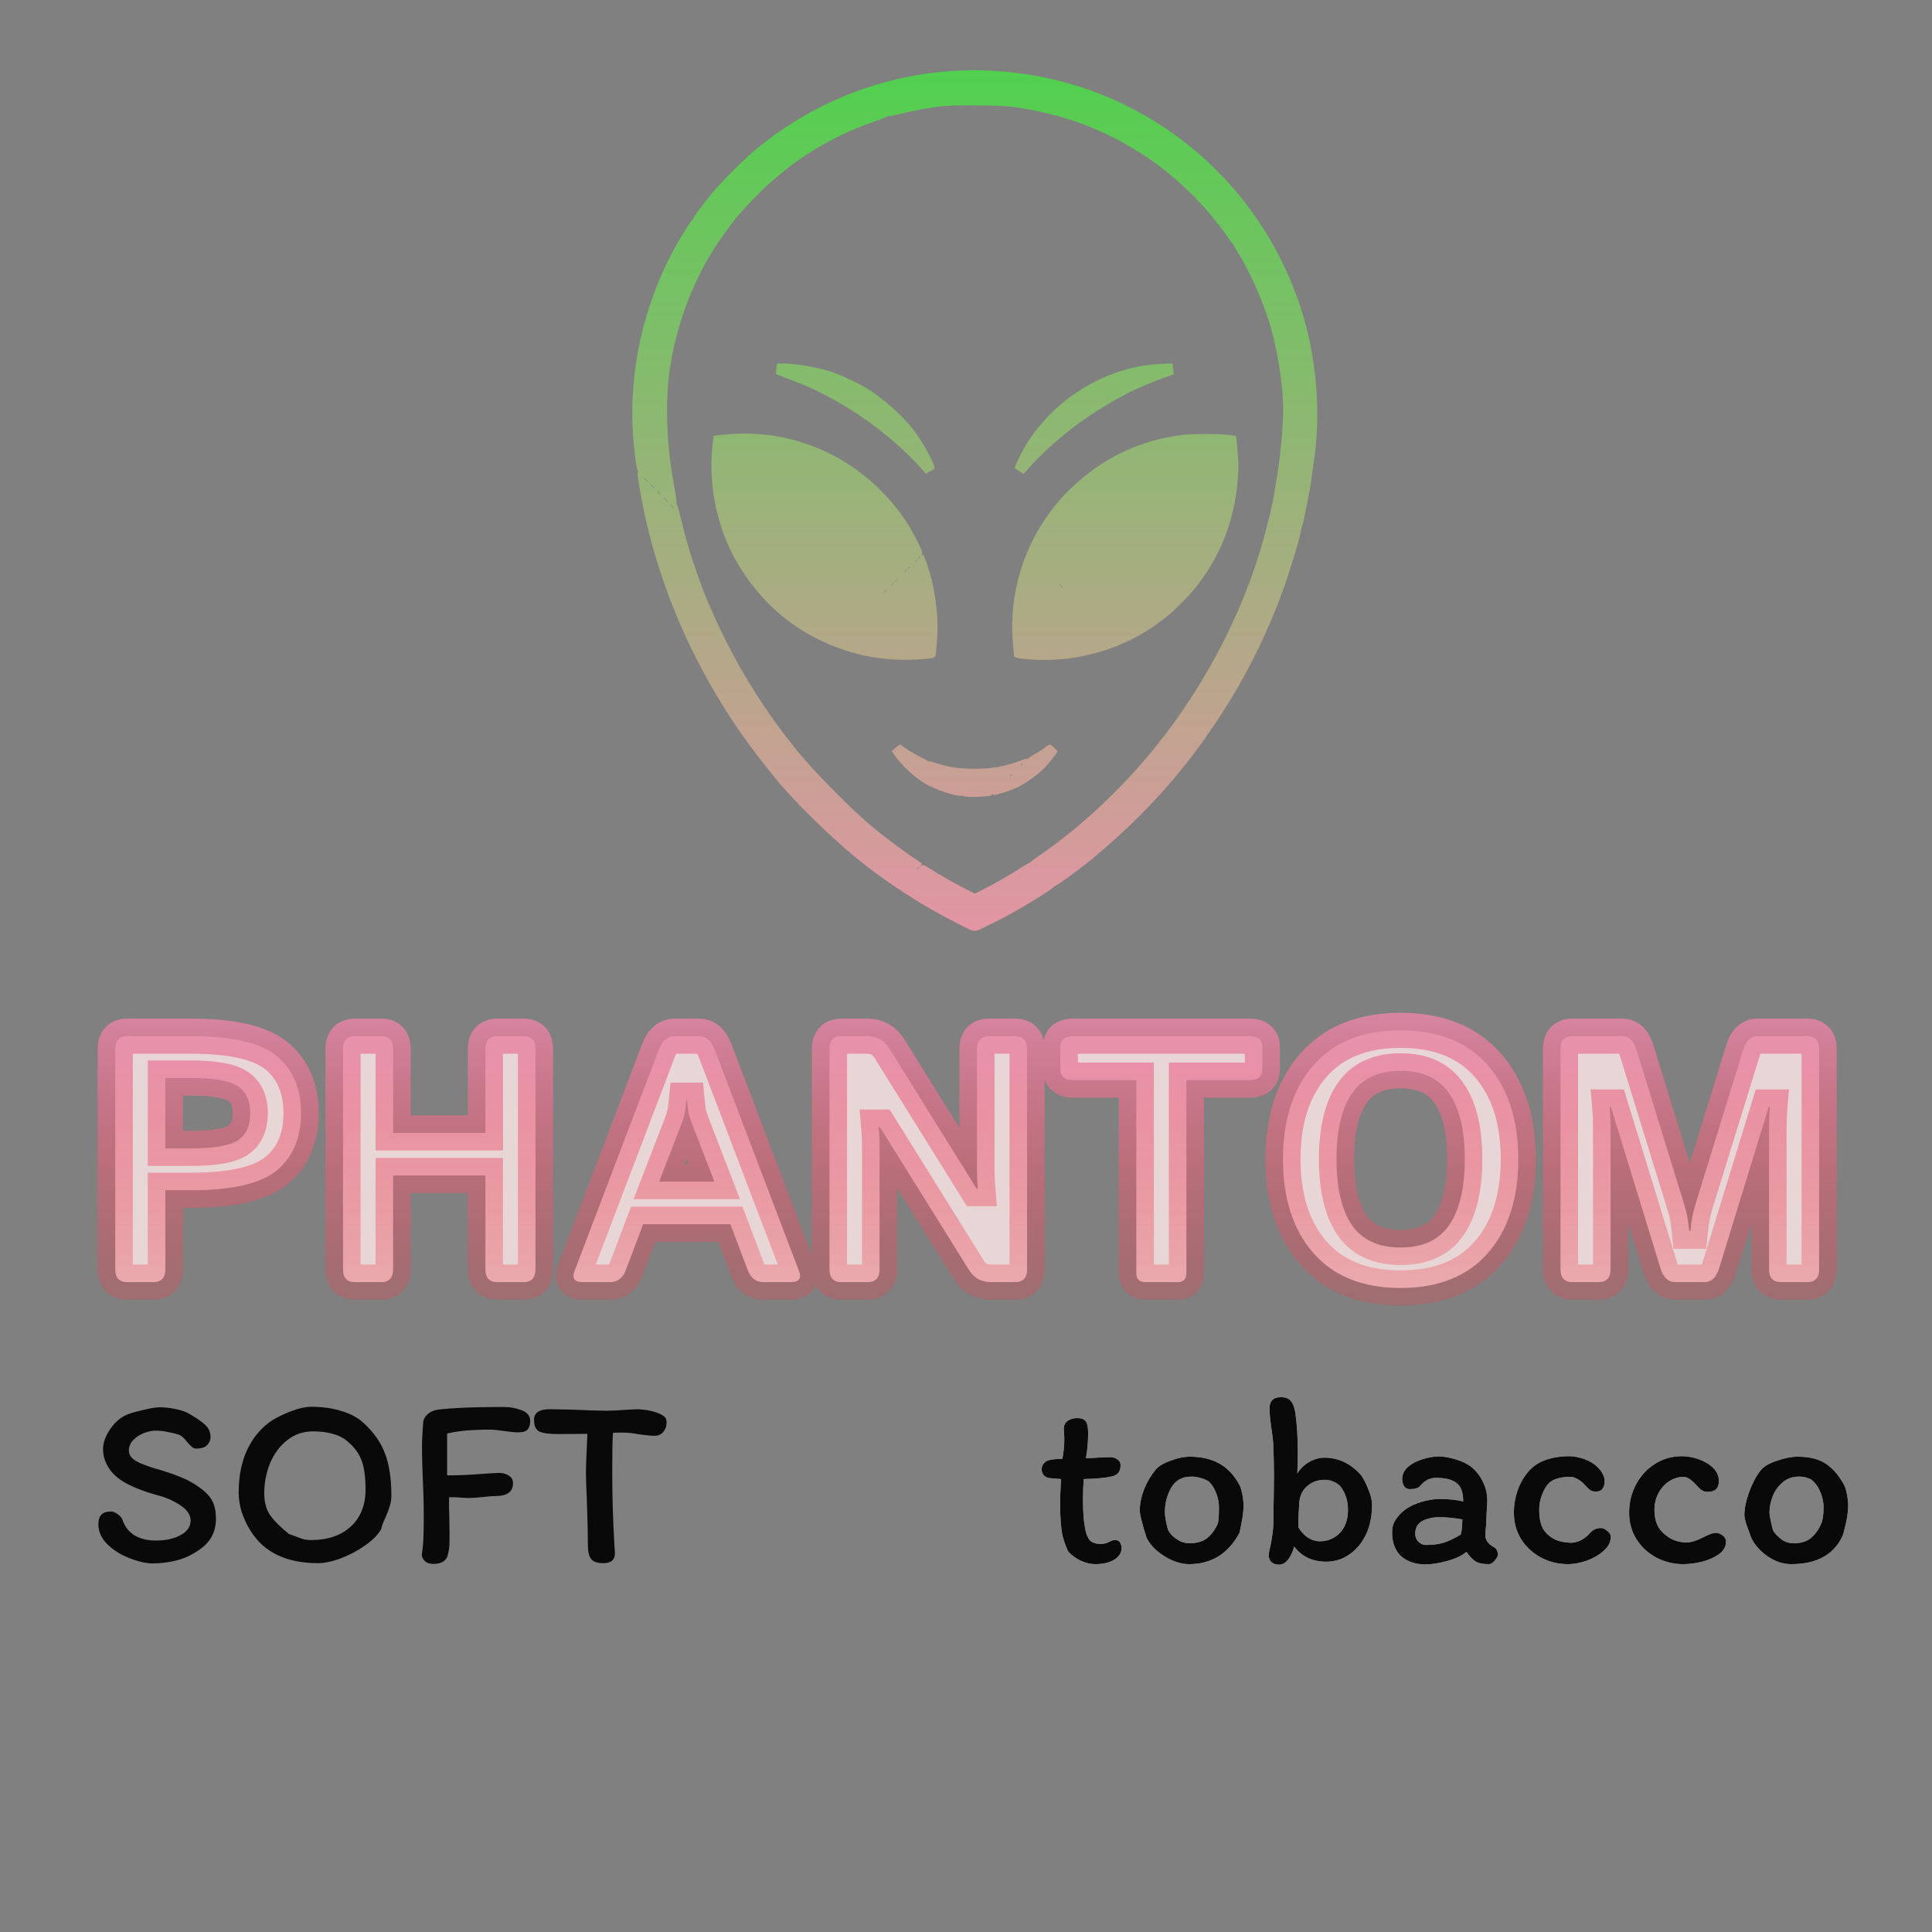
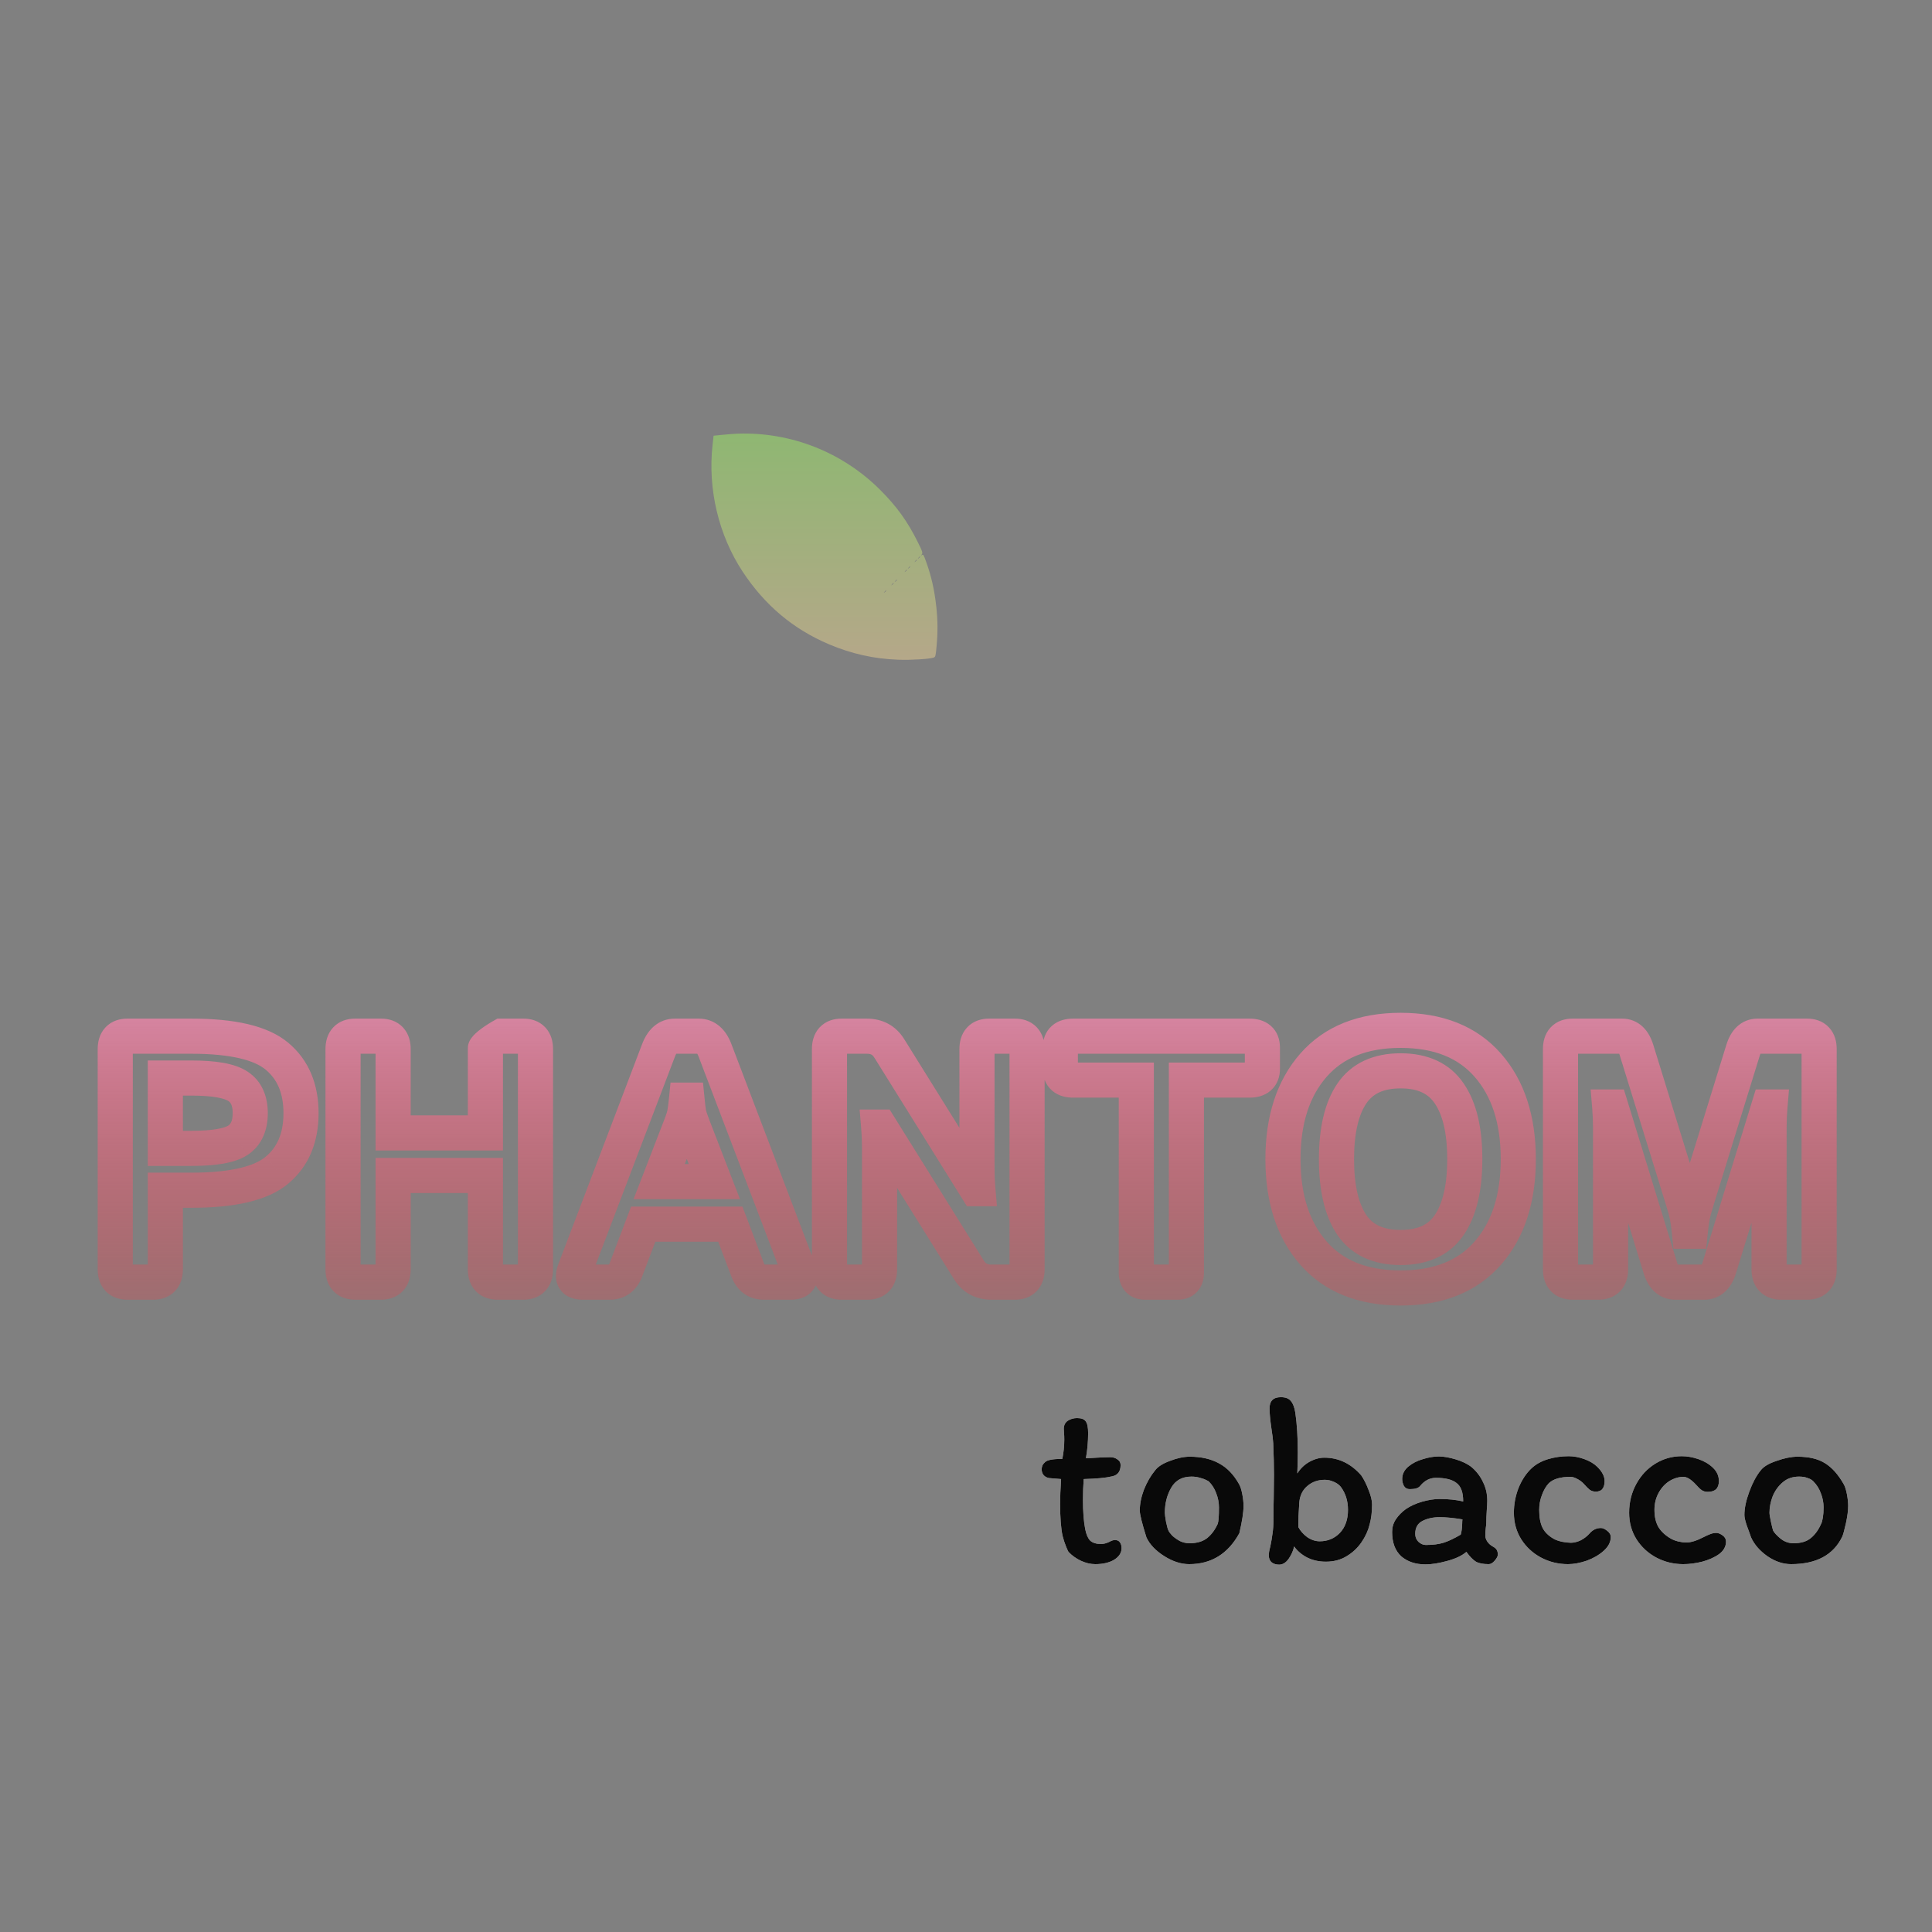
<svg xmlns="http://www.w3.org/2000/svg" width="110" height="110" viewBox="0 0 110 110" fill="none">
  <rect x="0" y="0" width="110" height="110" fill="#808080" stroke="none" />
-   <path d="M7.246 73C6.79 73 6.562 72.756 6.562 72.268V59.728C6.562 59.24 6.79 58.996 7.246 58.996H10.898C13.242 58.996 14.867 59.377 15.771 60.139C16.683 60.9 17.139 61.981 17.139 63.381C17.139 64.781 16.683 65.861 15.771 66.623C14.867 67.385 13.242 67.766 10.898 67.766H9.414V72.268C9.414 72.756 9.186 73 8.73 73H7.246ZM9.414 65.383H10.889C12.191 65.383 13.076 65.23 13.545 64.924C14.014 64.611 14.248 64.097 14.248 63.381C14.248 62.665 14.014 62.154 13.545 61.848C13.076 61.535 12.191 61.379 10.889 61.379H9.414V65.383ZM20.215 73C19.759 73 19.531 72.756 19.531 72.268V59.728C19.531 59.24 19.759 58.996 20.215 58.996H21.699C22.155 58.996 22.383 59.24 22.383 59.728V64.504H27.637V59.728C27.637 59.24 27.865 58.996 28.32 58.996H29.805C30.26 58.996 30.488 59.24 30.488 59.728V72.268C30.488 72.756 30.26 73 29.805 73H28.32C27.865 73 27.637 72.756 27.637 72.268V66.926H22.383V72.268C22.383 72.756 22.155 73 21.699 73H20.215ZM33.174 73C32.705 73 32.552 72.785 32.715 72.356L37.5 59.787C37.702 59.26 38.008 58.996 38.418 58.996H39.785C40.195 58.996 40.501 59.26 40.703 59.787L45.488 72.356C45.651 72.785 45.498 73 45.029 73H43.477C43.047 73 42.747 72.775 42.578 72.326L41.582 69.699H36.621L35.625 72.326C35.456 72.775 35.156 73 34.727 73H33.174ZM37.529 67.277H40.674L39.473 64.172C39.329 63.807 39.242 63.544 39.209 63.381C39.183 63.212 39.154 62.964 39.121 62.639H39.082C39.05 62.964 39.017 63.212 38.984 63.381C38.958 63.544 38.874 63.807 38.73 64.172L37.529 67.277ZM47.91 73C47.454 73 47.227 72.756 47.227 72.268V59.728C47.227 59.24 47.454 58.996 47.91 58.996H49.355C49.915 58.996 50.339 59.224 50.625 59.68L55.605 67.678H55.674C55.641 67.287 55.625 66.897 55.625 66.506V59.728C55.625 59.24 55.853 58.996 56.309 58.996H57.793C58.249 58.996 58.477 59.24 58.477 59.728V72.268C58.477 72.756 58.249 73 57.793 73H56.445C55.885 73 55.462 72.772 55.176 72.316L50.098 64.172H50.029C50.062 64.562 50.078 64.953 50.078 65.344V72.268C50.078 72.756 49.85 73 49.395 73H47.91ZM61.103 61.496C60.615 61.496 60.371 61.285 60.371 60.861V59.631C60.371 59.208 60.615 58.996 61.103 58.996H71.143C71.631 58.996 71.875 59.208 71.875 59.631V60.861C71.875 61.285 71.631 61.496 71.143 61.496H67.549V72.463C67.549 72.821 67.386 73 67.061 73H65.186C64.86 73 64.697 72.821 64.697 72.463V61.496H61.103ZM73.047 65.998C73.047 63.752 73.626 61.968 74.785 60.647C75.944 59.325 77.598 58.664 79.746 58.664C81.894 58.664 83.548 59.325 84.707 60.647C85.866 61.968 86.445 63.752 86.445 65.998C86.445 68.244 85.866 70.028 84.707 71.35C83.548 72.671 81.894 73.332 79.746 73.332C77.598 73.332 75.944 72.671 74.785 71.35C73.626 70.028 73.047 68.244 73.047 65.998ZM76.094 65.998C76.094 67.626 76.383 68.872 76.963 69.738C77.549 70.598 78.477 71.027 79.746 71.027C81.016 71.027 81.94 70.598 82.519 69.738C83.106 68.872 83.398 67.626 83.398 65.998C83.398 64.37 83.106 63.127 82.519 62.268C81.94 61.402 81.016 60.969 79.746 60.969C78.477 60.969 77.549 61.402 76.963 62.268C76.383 63.127 76.094 64.37 76.094 65.998ZM89.531 73C89.076 73 88.848 72.756 88.848 72.268V59.728C88.848 59.24 89.076 58.996 89.531 58.996H92.363C92.741 58.996 93.011 59.257 93.174 59.777L95.82 68.342C95.938 68.713 96.019 69.019 96.064 69.26C96.11 69.494 96.149 69.774 96.182 70.1H96.24C96.273 69.774 96.312 69.494 96.357 69.26C96.403 69.019 96.484 68.713 96.602 68.342L99.248 59.777C99.411 59.257 99.681 58.996 100.059 58.996H102.891C103.346 58.996 103.574 59.24 103.574 59.728V72.268C103.574 72.756 103.346 73 102.891 73H101.406C100.951 73 100.723 72.756 100.723 72.268V64.201C100.723 63.81 100.739 63.42 100.771 63.029H100.703L97.881 72.209C97.718 72.736 97.438 73 97.041 73H95.381C94.984 73 94.704 72.736 94.541 72.209L91.719 63.029H91.65C91.683 63.42 91.699 63.81 91.699 64.201V72.268C91.699 72.756 91.471 73 91.016 73H89.531Z" fill="#E8D6D6" />
-   <path d="M15.771 60.139L15.127 60.904L15.13 60.906L15.771 60.139ZM15.771 66.623L15.13 65.856L15.127 65.858L15.771 66.623ZM9.414 67.766V66.766H8.414V67.766H9.414ZM9.414 65.383H8.414V66.383H9.414V65.383ZM13.545 64.924L14.092 65.761L14.1 65.756L13.545 64.924ZM13.545 61.848L12.99 62.68L12.998 62.685L13.545 61.848ZM9.414 61.379V60.379H8.414V61.379H9.414ZM7.246 72C7.219 72 7.237 71.996 7.283 72.013C7.335 72.031 7.403 72.069 7.464 72.135C7.589 72.268 7.562 72.374 7.562 72.268H5.562C5.562 72.649 5.65 73.122 6.002 73.499C6.367 73.889 6.846 74 7.246 74V72ZM7.562 72.268V59.728H5.562V72.268H7.562ZM7.562 59.728C7.562 59.622 7.589 59.728 7.464 59.861C7.403 59.927 7.335 59.965 7.283 59.984C7.237 60 7.219 59.996 7.246 59.996V57.996C6.846 57.996 6.367 58.107 6.002 58.497C5.65 58.874 5.562 59.347 5.562 59.728H7.562ZM7.246 59.996H10.898V57.996H7.246V59.996ZM10.898 59.996C13.204 59.996 14.511 60.385 15.127 60.904L16.416 59.374C15.222 58.369 13.281 57.996 10.898 57.996V59.996ZM15.13 60.906C15.773 61.443 16.139 62.219 16.139 63.381H18.139C18.139 61.743 17.593 60.358 16.413 59.371L15.13 60.906ZM16.139 63.381C16.139 64.543 15.773 65.319 15.13 65.856L16.413 67.39C17.593 66.404 18.139 65.018 18.139 63.381H16.139ZM15.127 65.858C14.511 66.377 13.204 66.766 10.898 66.766V68.766C13.281 68.766 15.222 68.393 16.416 67.388L15.127 65.858ZM10.898 66.766H9.414V68.766H10.898V66.766ZM8.414 67.766V72.268H10.414V67.766H8.414ZM8.414 72.268C8.414 72.374 8.388 72.268 8.512 72.135C8.573 72.069 8.642 72.031 8.693 72.013C8.739 71.996 8.758 72 8.73 72V74C9.131 74 9.61 73.889 9.974 73.499C10.326 73.122 10.414 72.649 10.414 72.268H8.414ZM8.73 72H7.246V74H8.73V72ZM9.414 66.383H10.889V64.383H9.414V66.383ZM10.889 66.383C11.574 66.383 12.182 66.343 12.7 66.254C13.205 66.166 13.695 66.02 14.091 65.761L12.998 64.086C12.926 64.133 12.739 64.217 12.359 64.283C11.991 64.346 11.506 64.383 10.889 64.383V66.383ZM14.1 65.756C14.922 65.208 15.248 64.329 15.248 63.381H13.248C13.248 63.865 13.105 64.015 12.99 64.092L14.1 65.756ZM15.248 63.381C15.248 62.434 14.922 61.552 14.091 61.01L12.998 62.685C13.105 62.755 13.248 62.896 13.248 63.381H15.248ZM14.1 61.016C13.702 60.751 13.21 60.601 12.703 60.511C12.184 60.42 11.575 60.379 10.889 60.379V62.379C11.505 62.379 11.989 62.416 12.355 62.481C12.734 62.548 12.919 62.632 12.99 62.68L14.1 61.016ZM10.889 60.379H9.414V62.379H10.889V60.379ZM8.414 61.379V65.383H10.414V61.379H8.414ZM22.383 64.504H21.383V65.504H22.383V64.504ZM27.637 64.504V65.504H28.637V64.504H27.637ZM27.637 66.926H28.637V65.926H27.637V66.926ZM22.383 66.926V65.926H21.383V66.926H22.383ZM20.215 72C20.188 72 20.206 71.996 20.252 72.013C20.304 72.031 20.372 72.069 20.433 72.135C20.558 72.268 20.531 72.374 20.531 72.268H18.531C18.531 72.649 18.619 73.122 18.971 73.499C19.335 73.889 19.814 74 20.215 74V72ZM20.531 72.268V59.728H18.531V72.268H20.531ZM20.531 59.728C20.531 59.622 20.558 59.728 20.433 59.861C20.372 59.927 20.304 59.965 20.252 59.984C20.206 60 20.188 59.996 20.215 59.996V57.996C19.814 57.996 19.335 58.107 18.971 58.497C18.619 58.874 18.531 59.347 18.531 59.728H20.531ZM20.215 59.996H21.699V57.996H20.215V59.996ZM21.699 59.996C21.727 59.996 21.708 60 21.662 59.984C21.61 59.965 21.542 59.927 21.481 59.861C21.357 59.728 21.383 59.622 21.383 59.728H23.383C23.383 59.347 23.295 58.874 22.943 58.497C22.579 58.107 22.1 57.996 21.699 57.996V59.996ZM21.383 59.728V64.504H23.383V59.728H21.383ZM22.383 65.504H27.637V63.504H22.383V65.504ZM28.637 64.504V59.728H26.637V64.504H28.637ZM28.637 59.728C28.637 59.622 28.663 59.728 28.539 59.861C28.477 59.927 28.409 59.965 28.358 59.984C28.311 60 28.293 59.996 28.32 59.996V57.996C27.92 57.996 27.441 58.107 27.077 58.497C26.724 58.874 26.637 59.347 26.637 59.728H28.637ZM28.32 59.996H29.805V57.996H28.32V59.996ZM29.805 59.996C29.832 59.996 29.814 60 29.767 59.984C29.716 59.965 29.648 59.927 29.586 59.861C29.462 59.728 29.488 59.622 29.488 59.728H31.488C31.488 59.347 31.401 58.874 31.048 58.497C30.684 58.107 30.205 57.996 29.805 57.996V59.996ZM29.488 59.728V72.268H31.488V59.728H29.488ZM29.488 72.268C29.488 72.374 29.462 72.268 29.586 72.135C29.648 72.069 29.716 72.031 29.767 72.013C29.814 71.996 29.832 72 29.805 72V74C30.205 74 30.684 73.889 31.048 73.499C31.401 73.122 31.488 72.649 31.488 72.268H29.488ZM29.805 72H28.32V74H29.805V72ZM28.32 72C28.293 72 28.311 71.996 28.358 72.013C28.409 72.031 28.477 72.069 28.539 72.135C28.663 72.268 28.637 72.374 28.637 72.268H26.637C26.637 72.649 26.724 73.122 27.077 73.499C27.441 73.889 27.92 74 28.32 74V72ZM28.637 72.268V66.926H26.637V72.268H28.637ZM27.637 65.926H22.383V67.926H27.637V65.926ZM21.383 66.926V72.268H23.383V66.926H21.383ZM21.383 72.268C21.383 72.374 21.357 72.268 21.481 72.135C21.542 72.069 21.61 72.031 21.662 72.013C21.708 71.996 21.727 72 21.699 72V74C22.1 74 22.579 73.889 22.943 73.499C23.295 73.122 23.383 72.649 23.383 72.268H21.383ZM21.699 72H20.215V74H21.699V72ZM32.715 72.356L31.78 72L31.78 72.001L32.715 72.356ZM37.5 59.787L36.566 59.43L36.565 59.431L37.5 59.787ZM40.703 59.787L41.638 59.431L41.637 59.43L40.703 59.787ZM45.488 72.356L46.423 72.001L46.423 72L45.488 72.356ZM42.578 72.326L43.514 71.974L43.513 71.972L42.578 72.326ZM41.582 69.699L42.517 69.345L42.272 68.699H41.582V69.699ZM36.621 69.699V68.699H35.931L35.686 69.345L36.621 69.699ZM35.625 72.326L34.69 71.972L34.689 71.974L35.625 72.326ZM37.529 67.277L36.597 66.917L36.07 68.277H37.529V67.277ZM40.674 67.277V68.277H42.133L41.606 66.917L40.674 67.277ZM39.473 64.172L40.405 63.811L40.403 63.806L39.473 64.172ZM39.209 63.381L38.221 63.533L38.224 63.555L38.228 63.577L39.209 63.381ZM39.121 62.639L40.116 62.539L40.026 61.639H39.121V62.639ZM39.082 62.639V61.639H38.177L38.087 62.539L39.082 62.639ZM38.984 63.381L38.002 63.192L37.999 63.207L37.997 63.223L38.984 63.381ZM38.73 64.172L37.8 63.806L37.798 63.811L38.73 64.172ZM33.174 72C33.124 72 33.146 71.993 33.208 72.015C33.278 72.039 33.413 72.105 33.522 72.259C33.633 72.414 33.653 72.568 33.652 72.653C33.651 72.726 33.634 72.751 33.65 72.71L31.78 72.001C31.667 72.299 31.514 72.887 31.893 73.419C32.264 73.94 32.86 74 33.174 74V72ZM33.649 72.711L38.435 60.143L36.565 59.431L31.78 72L33.649 72.711ZM38.434 60.145C38.465 60.064 38.492 60.012 38.512 59.981C38.532 59.951 38.541 59.945 38.534 59.951C38.525 59.959 38.505 59.973 38.475 59.984C38.446 59.995 38.425 59.996 38.418 59.996V57.996C37.977 57.996 37.566 58.145 37.228 58.436C36.91 58.711 36.704 59.07 36.566 59.43L38.434 60.145ZM38.418 59.996H39.785V57.996H38.418V59.996ZM39.785 59.996C39.779 59.996 39.757 59.995 39.728 59.984C39.698 59.973 39.678 59.959 39.669 59.951C39.662 59.945 39.671 59.951 39.691 59.981C39.711 60.012 39.739 60.064 39.769 60.145L41.637 59.43C41.499 59.07 41.293 58.711 40.975 58.436C40.638 58.145 40.226 57.996 39.785 57.996V59.996ZM39.769 60.143L44.554 72.711L46.423 72L41.638 59.431L39.769 60.143ZM44.553 72.71C44.569 72.751 44.552 72.726 44.551 72.653C44.55 72.568 44.57 72.414 44.681 72.259C44.791 72.105 44.925 72.039 44.995 72.015C45.057 71.993 45.079 72 45.029 72V74C45.343 74 45.939 73.94 46.31 73.419C46.689 72.887 46.536 72.299 46.423 72.001L44.553 72.71ZM45.029 72H43.477V74H45.029V72ZM43.477 72C43.456 72 43.458 71.998 43.473 72.002C43.481 72.004 43.49 72.008 43.501 72.013C43.511 72.019 43.521 72.025 43.53 72.031C43.548 72.045 43.554 72.055 43.55 72.05C43.546 72.044 43.532 72.021 43.514 71.974L41.642 72.679C41.775 73.032 41.99 73.377 42.33 73.632C42.677 73.892 43.079 74 43.477 74V72ZM43.513 71.972L42.517 69.345L40.647 70.054L41.643 72.681L43.513 71.972ZM41.582 68.699H36.621V70.699H41.582V68.699ZM35.686 69.345L34.69 71.972L36.56 72.681L37.556 70.054L35.686 69.345ZM34.689 71.974C34.671 72.021 34.657 72.044 34.653 72.05C34.649 72.055 34.655 72.045 34.673 72.031C34.682 72.025 34.692 72.019 34.703 72.013C34.713 72.008 34.722 72.004 34.73 72.002C34.745 71.998 34.747 72 34.727 72V74C35.124 74 35.526 73.892 35.873 73.632C36.213 73.377 36.428 73.032 36.561 72.679L34.689 71.974ZM34.727 72H33.174V74H34.727V72ZM37.529 68.277H40.674V66.277H37.529V68.277ZM41.606 66.917L40.405 63.811L38.54 64.533L39.741 67.638L41.606 66.917ZM40.403 63.806C40.261 63.443 40.203 63.252 40.19 63.185L38.228 63.577C38.28 63.835 38.398 64.172 38.542 64.537L40.403 63.806ZM40.197 63.229C40.175 63.086 40.148 62.86 40.116 62.539L38.126 62.738C38.159 63.069 38.191 63.337 38.221 63.533L40.197 63.229ZM39.121 61.639H39.082V63.639H39.121V61.639ZM38.087 62.539C38.055 62.856 38.026 63.068 38.002 63.192L39.966 63.57C40.008 63.355 40.044 63.072 40.077 62.738L38.087 62.539ZM37.997 63.223C37.997 63.223 37.996 63.227 37.995 63.235C37.993 63.243 37.99 63.255 37.986 63.271C37.978 63.302 37.966 63.343 37.949 63.395C37.915 63.5 37.867 63.636 37.8 63.806L39.661 64.537C39.805 64.172 39.927 63.819 39.972 63.539L37.997 63.223ZM37.798 63.811L36.597 66.917L38.462 67.638L39.663 64.533L37.798 63.811ZM50.625 59.68L51.474 59.151L51.472 59.148L50.625 59.68ZM55.605 67.678L54.757 68.206L55.05 68.678H55.605V67.678ZM55.674 67.678V68.678H56.761L56.67 67.595L55.674 67.678ZM55.176 72.316L54.327 72.846L54.329 72.849L55.176 72.316ZM50.098 64.172L50.946 63.643L50.653 63.172H50.098V64.172ZM50.029 64.172V63.172H48.943L49.033 64.255L50.029 64.172ZM47.91 72C47.883 72 47.901 71.996 47.947 72.013C47.999 72.031 48.067 72.069 48.129 72.135C48.253 72.268 48.227 72.374 48.227 72.268H46.227C46.227 72.649 46.314 73.122 46.666 73.499C47.031 73.889 47.51 74 47.91 74V72ZM48.227 72.268V59.728H46.227V72.268H48.227ZM48.227 59.728C48.227 59.622 48.253 59.728 48.129 59.861C48.067 59.927 47.999 59.965 47.947 59.984C47.901 60 47.883 59.996 47.91 59.996V57.996C47.51 57.996 47.031 58.107 46.666 58.497C46.314 58.874 46.227 59.347 46.227 59.728H48.227ZM47.91 59.996H49.355V57.996H47.91V59.996ZM49.355 59.996C49.588 59.996 49.684 60.061 49.778 60.212L51.472 59.148C50.993 58.387 50.242 57.996 49.355 57.996V59.996ZM49.776 60.208L54.757 68.206L56.454 67.149L51.474 59.151L49.776 60.208ZM55.605 68.678H55.674V66.678H55.605V68.678ZM56.67 67.595C56.64 67.232 56.625 66.869 56.625 66.506H54.625C54.625 66.924 54.642 67.343 54.677 67.761L56.67 67.595ZM56.625 66.506V59.728H54.625V66.506H56.625ZM56.625 59.728C56.625 59.622 56.651 59.728 56.527 59.861C56.466 59.927 56.398 59.965 56.346 59.984C56.3 60 56.281 59.996 56.309 59.996V57.996C55.908 57.996 55.429 58.107 55.065 58.497C54.713 58.874 54.625 59.347 54.625 59.728H56.625ZM56.309 59.996H57.793V57.996H56.309V59.996ZM57.793 59.996C57.82 59.996 57.802 60 57.756 59.984C57.704 59.965 57.636 59.927 57.575 59.861C57.45 59.728 57.477 59.622 57.477 59.728H59.477C59.477 59.347 59.389 58.874 59.037 58.497C58.672 58.107 58.193 57.996 57.793 57.996V59.996ZM57.477 59.728V72.268H59.477V59.728H57.477ZM57.477 72.268C57.477 72.374 57.45 72.268 57.575 72.135C57.636 72.069 57.704 72.031 57.756 72.013C57.802 71.996 57.82 72 57.793 72V74C58.193 74 58.672 73.889 59.037 73.499C59.389 73.122 59.477 72.649 59.477 72.268H57.477ZM57.793 72H56.445V74H57.793V72ZM56.445 72C56.213 72 56.117 71.935 56.022 71.784L54.329 72.849C54.807 73.609 55.558 74 56.445 74V72ZM56.024 71.787L50.946 63.643L49.249 64.701L54.327 72.846L56.024 71.787ZM50.098 63.172H50.029V65.172H50.098V63.172ZM49.033 64.255C49.063 64.618 49.078 64.981 49.078 65.344H51.078C51.078 64.925 51.061 64.507 51.026 64.089L49.033 64.255ZM49.078 65.344V72.268H51.078V65.344H49.078ZM49.078 72.268C49.078 72.374 49.052 72.268 49.176 72.135C49.237 72.069 49.306 72.031 49.357 72.013C49.403 71.996 49.422 72 49.395 72V74C49.795 74 50.274 73.889 50.638 73.499C50.99 73.122 51.078 72.649 51.078 72.268H49.078ZM49.395 72H47.91V74H49.395V72ZM67.549 61.496V60.496H66.549V61.496H67.549ZM64.697 61.496H65.697V60.496H64.697V61.496ZM61.103 60.496C60.981 60.496 61.076 60.467 61.209 60.582C61.279 60.642 61.325 60.715 61.35 60.78C61.373 60.84 61.371 60.873 61.371 60.861H59.371C59.371 61.267 59.495 61.743 59.899 62.093C60.276 62.42 60.737 62.496 61.103 62.496V60.496ZM61.371 60.861V59.631H59.371V60.861H61.371ZM61.371 59.631C61.371 59.619 61.373 59.653 61.35 59.712C61.325 59.778 61.279 59.85 61.209 59.91C61.076 60.026 60.981 59.996 61.103 59.996V57.996C60.737 57.996 60.276 58.072 59.899 58.399C59.495 58.75 59.371 59.225 59.371 59.631H61.371ZM61.103 59.996H71.143V57.996H61.103V59.996ZM71.143 59.996C71.265 59.996 71.17 60.026 71.037 59.91C70.968 59.85 70.921 59.778 70.896 59.712C70.873 59.653 70.875 59.619 70.875 59.631H72.875C72.875 59.225 72.751 58.75 72.347 58.399C71.97 58.072 71.509 57.996 71.143 57.996V59.996ZM70.875 59.631V60.861H72.875V59.631H70.875ZM70.875 60.861C70.875 60.873 70.873 60.84 70.896 60.78C70.921 60.715 70.968 60.642 71.037 60.582C71.17 60.467 71.265 60.496 71.143 60.496V62.496C71.509 62.496 71.97 62.42 72.347 62.093C72.751 61.743 72.875 61.267 72.875 60.861H70.875ZM71.143 60.496H67.549V62.496H71.143V60.496ZM66.549 61.496V72.463H68.549V61.496H66.549ZM66.549 72.463C66.549 72.51 66.536 72.359 66.687 72.193C66.854 72.009 67.043 72 67.061 72V74C67.403 74 67.837 73.901 68.167 73.538C68.48 73.194 68.549 72.774 68.549 72.463H66.549ZM67.061 72H65.186V74H67.061V72ZM65.186 72C65.203 72 65.392 72.009 65.559 72.193C65.71 72.359 65.697 72.51 65.697 72.463H63.697C63.697 72.774 63.766 73.194 64.079 73.538C64.409 73.901 64.843 74 65.186 74V72ZM65.697 72.463V61.496H63.697V72.463H65.697ZM64.697 60.496H61.103V62.496H64.697V60.496ZM74.785 60.647L74.033 59.987L74.785 60.647ZM74.785 71.35L74.033 72.009L74.785 71.35ZM76.963 69.738L76.132 70.294L76.137 70.302L76.963 69.738ZM82.519 69.738L81.691 69.178L81.69 69.179L82.519 69.738ZM82.519 62.268L81.688 62.824L81.693 62.831L82.519 62.268ZM76.963 62.268L76.135 61.707L76.134 61.709L76.963 62.268ZM74.047 65.998C74.047 63.925 74.579 62.399 75.537 61.306L74.033 59.987C72.674 61.537 72.047 63.579 72.047 65.998H74.047ZM75.537 61.306C76.465 60.248 77.816 59.664 79.746 59.664V57.664C77.379 57.664 75.424 58.402 74.033 59.987L75.537 61.306ZM79.746 59.664C81.676 59.664 83.028 60.248 83.955 61.306L85.459 59.987C84.069 58.402 82.113 57.664 79.746 57.664V59.664ZM83.955 61.306C84.914 62.399 85.445 63.925 85.445 65.998H87.445C87.445 63.579 86.818 61.537 85.459 59.987L83.955 61.306ZM85.445 65.998C85.445 68.071 84.914 69.597 83.955 70.69L85.459 72.009C86.818 70.459 87.445 68.417 87.445 65.998H85.445ZM83.955 70.69C83.028 71.748 81.676 72.332 79.746 72.332V74.332C82.113 74.332 84.069 73.594 85.459 72.009L83.955 70.69ZM79.746 72.332C77.816 72.332 76.465 71.748 75.537 70.69L74.033 72.009C75.424 73.594 77.379 74.332 79.746 74.332V72.332ZM75.537 70.69C74.579 69.597 74.047 68.071 74.047 65.998H72.047C72.047 68.417 72.674 70.459 74.033 72.009L75.537 70.69ZM75.094 65.998C75.094 67.721 75.396 69.195 76.132 70.294L77.794 69.182C77.371 68.549 77.094 67.53 77.094 65.998H75.094ZM76.137 70.302C76.951 71.496 78.229 72.027 79.746 72.027V70.027C78.724 70.027 78.147 69.699 77.789 69.175L76.137 70.302ZM79.746 72.027C81.263 72.027 82.54 71.496 83.349 70.297L81.69 69.179C81.34 69.699 80.768 70.027 79.746 70.027V72.027ZM83.348 70.299C84.092 69.199 84.398 67.722 84.398 65.998H82.398C82.398 67.529 82.119 68.546 81.691 69.178L83.348 70.299ZM84.398 65.998C84.398 64.274 84.092 62.799 83.346 61.704L81.693 62.831C82.119 63.455 82.398 64.466 82.398 65.998H84.398ZM83.351 61.711C82.544 60.505 81.266 59.969 79.746 59.969V61.969C80.765 61.969 81.337 62.298 81.688 62.824L83.351 61.711ZM79.746 59.969C78.226 59.969 76.948 60.505 76.135 61.707L77.791 62.828C78.15 62.298 78.727 61.969 79.746 61.969V59.969ZM76.134 61.709C75.396 62.803 75.094 64.276 75.094 65.998H77.094C77.094 64.465 77.371 63.451 77.792 62.827L76.134 61.709ZM93.174 59.777L94.129 59.482L94.128 59.479L93.174 59.777ZM95.82 68.342L94.865 68.637L94.867 68.643L95.82 68.342ZM96.064 69.26L95.082 69.446L95.083 69.451L96.064 69.26ZM96.182 70.1L95.187 70.199L95.277 71.1H96.182V70.1ZM96.24 70.1V71.1H97.145L97.235 70.199L96.24 70.1ZM96.357 69.26L97.339 69.451L97.34 69.446L96.357 69.26ZM96.602 68.342L97.555 68.643L97.557 68.637L96.602 68.342ZM99.248 59.777L98.294 59.479L98.293 59.482L99.248 59.777ZM100.771 63.029L101.768 63.112L101.858 62.029H100.771V63.029ZM100.703 63.029V62.029H99.964L99.747 62.735L100.703 63.029ZM97.881 72.209L98.836 72.504L98.837 72.503L97.881 72.209ZM94.541 72.209L93.585 72.503L93.585 72.504L94.541 72.209ZM91.719 63.029L92.675 62.735L92.457 62.029H91.719V63.029ZM91.65 63.029V62.029H90.564L90.654 63.112L91.65 63.029ZM89.531 72C89.504 72 89.522 71.996 89.569 72.013C89.62 72.031 89.688 72.069 89.75 72.135C89.874 72.268 89.848 72.374 89.848 72.268H87.848C87.848 72.649 87.935 73.122 88.287 73.499C88.652 73.889 89.131 74 89.531 74V72ZM89.848 72.268V59.728H87.848V72.268H89.848ZM89.848 59.728C89.848 59.622 89.874 59.728 89.75 59.861C89.688 59.927 89.62 59.965 89.569 59.984C89.522 60 89.504 59.996 89.531 59.996V57.996C89.131 57.996 88.652 58.107 88.287 58.497C87.935 58.874 87.848 59.347 87.848 59.728H89.848ZM89.531 59.996H92.363V57.996H89.531V59.996ZM92.363 59.996C92.34 59.996 92.3 59.992 92.253 59.973C92.206 59.954 92.173 59.929 92.155 59.911C92.139 59.896 92.142 59.894 92.157 59.92C92.172 59.947 92.195 59.996 92.219 60.076L94.128 59.479C94.018 59.126 93.842 58.759 93.543 58.471C93.22 58.16 92.809 57.996 92.363 57.996V59.996ZM92.218 60.073L94.865 68.637L96.776 68.047L94.129 59.482L92.218 60.073ZM94.867 68.643C94.978 68.995 95.047 69.259 95.082 69.446L97.047 69.074C96.991 68.778 96.897 68.43 96.774 68.041L94.867 68.643ZM95.083 69.451C95.121 69.646 95.156 69.894 95.187 70.199L97.177 70C97.142 69.654 97.099 69.342 97.046 69.069L95.083 69.451ZM96.182 71.1H96.24V69.1H96.182V71.1ZM97.235 70.199C97.266 69.894 97.301 69.646 97.339 69.451L95.376 69.069C95.323 69.342 95.28 69.654 95.245 70L97.235 70.199ZM97.34 69.446C97.375 69.259 97.444 68.995 97.555 68.643L95.648 68.041C95.525 68.43 95.431 68.778 95.375 69.074L97.34 69.446ZM97.557 68.637L100.203 60.073L98.293 59.482L95.646 68.047L97.557 68.637ZM100.203 60.076C100.227 59.996 100.25 59.947 100.265 59.92C100.28 59.894 100.283 59.896 100.267 59.911C100.249 59.929 100.216 59.954 100.169 59.973C100.122 59.992 100.081 59.996 100.059 59.996V57.996C99.613 57.996 99.201 58.16 98.879 58.471C98.58 58.759 98.404 59.126 98.294 59.479L100.203 60.076ZM100.059 59.996H102.891V57.996H100.059V59.996ZM102.891 59.996C102.918 59.996 102.899 60 102.853 59.984C102.802 59.965 102.734 59.927 102.672 59.861C102.548 59.728 102.574 59.622 102.574 59.728H104.574C104.574 59.347 104.487 58.874 104.134 58.497C103.77 58.107 103.291 57.996 102.891 57.996V59.996ZM102.574 59.728V72.268H104.574V59.728H102.574ZM102.574 72.268C102.574 72.374 102.548 72.268 102.672 72.135C102.734 72.069 102.802 72.031 102.853 72.013C102.899 71.996 102.918 72 102.891 72V74C103.291 74 103.77 73.889 104.134 73.499C104.487 73.122 104.574 72.649 104.574 72.268H102.574ZM102.891 72H101.406V74H102.891V72ZM101.406 72C101.379 72 101.397 71.996 101.444 72.013C101.495 72.031 101.563 72.069 101.625 72.135C101.749 72.268 101.723 72.374 101.723 72.268H99.723C99.723 72.649 99.81 73.122 100.162 73.499C100.527 73.889 101.006 74 101.406 74V72ZM101.723 72.268V64.201H99.723V72.268H101.723ZM101.723 64.201C101.723 63.838 101.738 63.475 101.768 63.112L99.775 62.946C99.74 63.364 99.723 63.783 99.723 64.201H101.723ZM100.771 62.029H100.703V64.029H100.771V62.029ZM99.747 62.735L96.925 71.915L98.837 72.503L101.659 63.323L99.747 62.735ZM96.925 71.914C96.901 71.993 96.879 72.041 96.864 72.067C96.85 72.092 96.847 72.089 96.863 72.074C96.881 72.057 96.912 72.035 96.954 72.019C96.995 72.003 97.028 72 97.041 72V74C97.485 74 97.902 73.843 98.234 73.53C98.543 73.239 98.725 72.865 98.836 72.504L96.925 71.914ZM97.041 72H95.381V74H97.041V72ZM95.381 72C95.394 72 95.427 72.003 95.468 72.019C95.51 72.035 95.541 72.057 95.559 72.074C95.575 72.089 95.572 72.092 95.558 72.067C95.543 72.041 95.521 71.993 95.496 71.914L93.585 72.504C93.697 72.865 93.879 73.239 94.187 73.53C94.519 73.843 94.937 74 95.381 74V72ZM95.497 71.915L92.675 62.735L90.763 63.323L93.585 72.503L95.497 71.915ZM91.719 62.029H91.65V64.029H91.719V62.029ZM90.654 63.112C90.684 63.475 90.699 63.838 90.699 64.201H92.699C92.699 63.783 92.682 63.364 92.647 62.946L90.654 63.112ZM90.699 64.201V72.268H92.699V64.201H90.699ZM90.699 72.268C90.699 72.374 90.673 72.268 90.797 72.135C90.859 72.069 90.927 72.031 90.978 72.013C91.025 71.996 91.043 72 91.016 72V74C91.416 74 91.895 73.889 92.259 73.499C92.612 73.122 92.699 72.649 92.699 72.268H90.699ZM91.016 72H89.531V74H91.016V72Z" fill="url(#paint0_linear_13_23)" />
+   <path d="M15.771 60.139L15.127 60.904L15.13 60.906L15.771 60.139ZM15.771 66.623L15.13 65.856L15.127 65.858L15.771 66.623ZM9.414 67.766V66.766H8.414V67.766H9.414ZM9.414 65.383H8.414V66.383H9.414V65.383ZM13.545 64.924L14.092 65.761L14.1 65.756L13.545 64.924ZM13.545 61.848L12.99 62.68L12.998 62.685L13.545 61.848ZM9.414 61.379V60.379H8.414V61.379H9.414ZM7.246 72C7.219 72 7.237 71.996 7.283 72.013C7.335 72.031 7.403 72.069 7.464 72.135C7.589 72.268 7.562 72.374 7.562 72.268H5.562C5.562 72.649 5.65 73.122 6.002 73.499C6.367 73.889 6.846 74 7.246 74V72ZM7.562 72.268V59.728H5.562V72.268H7.562ZM7.562 59.728C7.562 59.622 7.589 59.728 7.464 59.861C7.403 59.927 7.335 59.965 7.283 59.984C7.237 60 7.219 59.996 7.246 59.996V57.996C6.846 57.996 6.367 58.107 6.002 58.497C5.65 58.874 5.562 59.347 5.562 59.728H7.562ZM7.246 59.996H10.898V57.996H7.246V59.996ZM10.898 59.996C13.204 59.996 14.511 60.385 15.127 60.904L16.416 59.374C15.222 58.369 13.281 57.996 10.898 57.996V59.996ZM15.13 60.906C15.773 61.443 16.139 62.219 16.139 63.381H18.139C18.139 61.743 17.593 60.358 16.413 59.371L15.13 60.906ZM16.139 63.381C16.139 64.543 15.773 65.319 15.13 65.856L16.413 67.39C17.593 66.404 18.139 65.018 18.139 63.381H16.139ZM15.127 65.858C14.511 66.377 13.204 66.766 10.898 66.766V68.766C13.281 68.766 15.222 68.393 16.416 67.388L15.127 65.858ZM10.898 66.766H9.414V68.766H10.898V66.766ZM8.414 67.766V72.268H10.414V67.766H8.414ZM8.414 72.268C8.414 72.374 8.388 72.268 8.512 72.135C8.573 72.069 8.642 72.031 8.693 72.013C8.739 71.996 8.758 72 8.73 72V74C9.131 74 9.61 73.889 9.974 73.499C10.326 73.122 10.414 72.649 10.414 72.268H8.414ZM8.73 72H7.246V74H8.73V72ZM9.414 66.383H10.889V64.383H9.414V66.383ZM10.889 66.383C11.574 66.383 12.182 66.343 12.7 66.254C13.205 66.166 13.695 66.02 14.091 65.761L12.998 64.086C12.926 64.133 12.739 64.217 12.359 64.283C11.991 64.346 11.506 64.383 10.889 64.383V66.383ZM14.1 65.756C14.922 65.208 15.248 64.329 15.248 63.381H13.248C13.248 63.865 13.105 64.015 12.99 64.092L14.1 65.756ZM15.248 63.381C15.248 62.434 14.922 61.552 14.091 61.01L12.998 62.685C13.105 62.755 13.248 62.896 13.248 63.381H15.248ZM14.1 61.016C13.702 60.751 13.21 60.601 12.703 60.511C12.184 60.42 11.575 60.379 10.889 60.379V62.379C11.505 62.379 11.989 62.416 12.355 62.481C12.734 62.548 12.919 62.632 12.99 62.68L14.1 61.016ZM10.889 60.379H9.414V62.379H10.889V60.379ZM8.414 61.379V65.383H10.414V61.379H8.414ZM22.383 64.504H21.383V65.504H22.383V64.504ZM27.637 64.504V65.504H28.637V64.504H27.637ZM27.637 66.926H28.637V65.926H27.637V66.926ZM22.383 66.926V65.926H21.383V66.926H22.383ZM20.215 72C20.188 72 20.206 71.996 20.252 72.013C20.304 72.031 20.372 72.069 20.433 72.135C20.558 72.268 20.531 72.374 20.531 72.268H18.531C18.531 72.649 18.619 73.122 18.971 73.499C19.335 73.889 19.814 74 20.215 74V72ZM20.531 72.268V59.728H18.531V72.268H20.531ZM20.531 59.728C20.531 59.622 20.558 59.728 20.433 59.861C20.372 59.927 20.304 59.965 20.252 59.984C20.206 60 20.188 59.996 20.215 59.996V57.996C19.814 57.996 19.335 58.107 18.971 58.497C18.619 58.874 18.531 59.347 18.531 59.728H20.531ZM20.215 59.996H21.699V57.996H20.215V59.996ZM21.699 59.996C21.727 59.996 21.708 60 21.662 59.984C21.61 59.965 21.542 59.927 21.481 59.861C21.357 59.728 21.383 59.622 21.383 59.728H23.383C23.383 59.347 23.295 58.874 22.943 58.497C22.579 58.107 22.1 57.996 21.699 57.996V59.996ZM21.383 59.728V64.504H23.383V59.728H21.383ZM22.383 65.504H27.637V63.504H22.383V65.504ZM28.637 64.504V59.728H26.637V64.504H28.637ZM28.637 59.728C28.637 59.622 28.663 59.728 28.539 59.861C28.477 59.927 28.409 59.965 28.358 59.984C28.311 60 28.293 59.996 28.32 59.996V57.996C26.724 58.874 26.637 59.347 26.637 59.728H28.637ZM28.32 59.996H29.805V57.996H28.32V59.996ZM29.805 59.996C29.832 59.996 29.814 60 29.767 59.984C29.716 59.965 29.648 59.927 29.586 59.861C29.462 59.728 29.488 59.622 29.488 59.728H31.488C31.488 59.347 31.401 58.874 31.048 58.497C30.684 58.107 30.205 57.996 29.805 57.996V59.996ZM29.488 59.728V72.268H31.488V59.728H29.488ZM29.488 72.268C29.488 72.374 29.462 72.268 29.586 72.135C29.648 72.069 29.716 72.031 29.767 72.013C29.814 71.996 29.832 72 29.805 72V74C30.205 74 30.684 73.889 31.048 73.499C31.401 73.122 31.488 72.649 31.488 72.268H29.488ZM29.805 72H28.32V74H29.805V72ZM28.32 72C28.293 72 28.311 71.996 28.358 72.013C28.409 72.031 28.477 72.069 28.539 72.135C28.663 72.268 28.637 72.374 28.637 72.268H26.637C26.637 72.649 26.724 73.122 27.077 73.499C27.441 73.889 27.92 74 28.32 74V72ZM28.637 72.268V66.926H26.637V72.268H28.637ZM27.637 65.926H22.383V67.926H27.637V65.926ZM21.383 66.926V72.268H23.383V66.926H21.383ZM21.383 72.268C21.383 72.374 21.357 72.268 21.481 72.135C21.542 72.069 21.61 72.031 21.662 72.013C21.708 71.996 21.727 72 21.699 72V74C22.1 74 22.579 73.889 22.943 73.499C23.295 73.122 23.383 72.649 23.383 72.268H21.383ZM21.699 72H20.215V74H21.699V72ZM32.715 72.356L31.78 72L31.78 72.001L32.715 72.356ZM37.5 59.787L36.566 59.43L36.565 59.431L37.5 59.787ZM40.703 59.787L41.638 59.431L41.637 59.43L40.703 59.787ZM45.488 72.356L46.423 72.001L46.423 72L45.488 72.356ZM42.578 72.326L43.514 71.974L43.513 71.972L42.578 72.326ZM41.582 69.699L42.517 69.345L42.272 68.699H41.582V69.699ZM36.621 69.699V68.699H35.931L35.686 69.345L36.621 69.699ZM35.625 72.326L34.69 71.972L34.689 71.974L35.625 72.326ZM37.529 67.277L36.597 66.917L36.07 68.277H37.529V67.277ZM40.674 67.277V68.277H42.133L41.606 66.917L40.674 67.277ZM39.473 64.172L40.405 63.811L40.403 63.806L39.473 64.172ZM39.209 63.381L38.221 63.533L38.224 63.555L38.228 63.577L39.209 63.381ZM39.121 62.639L40.116 62.539L40.026 61.639H39.121V62.639ZM39.082 62.639V61.639H38.177L38.087 62.539L39.082 62.639ZM38.984 63.381L38.002 63.192L37.999 63.207L37.997 63.223L38.984 63.381ZM38.73 64.172L37.8 63.806L37.798 63.811L38.73 64.172ZM33.174 72C33.124 72 33.146 71.993 33.208 72.015C33.278 72.039 33.413 72.105 33.522 72.259C33.633 72.414 33.653 72.568 33.652 72.653C33.651 72.726 33.634 72.751 33.65 72.71L31.78 72.001C31.667 72.299 31.514 72.887 31.893 73.419C32.264 73.94 32.86 74 33.174 74V72ZM33.649 72.711L38.435 60.143L36.565 59.431L31.78 72L33.649 72.711ZM38.434 60.145C38.465 60.064 38.492 60.012 38.512 59.981C38.532 59.951 38.541 59.945 38.534 59.951C38.525 59.959 38.505 59.973 38.475 59.984C38.446 59.995 38.425 59.996 38.418 59.996V57.996C37.977 57.996 37.566 58.145 37.228 58.436C36.91 58.711 36.704 59.07 36.566 59.43L38.434 60.145ZM38.418 59.996H39.785V57.996H38.418V59.996ZM39.785 59.996C39.779 59.996 39.757 59.995 39.728 59.984C39.698 59.973 39.678 59.959 39.669 59.951C39.662 59.945 39.671 59.951 39.691 59.981C39.711 60.012 39.739 60.064 39.769 60.145L41.637 59.43C41.499 59.07 41.293 58.711 40.975 58.436C40.638 58.145 40.226 57.996 39.785 57.996V59.996ZM39.769 60.143L44.554 72.711L46.423 72L41.638 59.431L39.769 60.143ZM44.553 72.71C44.569 72.751 44.552 72.726 44.551 72.653C44.55 72.568 44.57 72.414 44.681 72.259C44.791 72.105 44.925 72.039 44.995 72.015C45.057 71.993 45.079 72 45.029 72V74C45.343 74 45.939 73.94 46.31 73.419C46.689 72.887 46.536 72.299 46.423 72.001L44.553 72.71ZM45.029 72H43.477V74H45.029V72ZM43.477 72C43.456 72 43.458 71.998 43.473 72.002C43.481 72.004 43.49 72.008 43.501 72.013C43.511 72.019 43.521 72.025 43.53 72.031C43.548 72.045 43.554 72.055 43.55 72.05C43.546 72.044 43.532 72.021 43.514 71.974L41.642 72.679C41.775 73.032 41.99 73.377 42.33 73.632C42.677 73.892 43.079 74 43.477 74V72ZM43.513 71.972L42.517 69.345L40.647 70.054L41.643 72.681L43.513 71.972ZM41.582 68.699H36.621V70.699H41.582V68.699ZM35.686 69.345L34.69 71.972L36.56 72.681L37.556 70.054L35.686 69.345ZM34.689 71.974C34.671 72.021 34.657 72.044 34.653 72.05C34.649 72.055 34.655 72.045 34.673 72.031C34.682 72.025 34.692 72.019 34.703 72.013C34.713 72.008 34.722 72.004 34.73 72.002C34.745 71.998 34.747 72 34.727 72V74C35.124 74 35.526 73.892 35.873 73.632C36.213 73.377 36.428 73.032 36.561 72.679L34.689 71.974ZM34.727 72H33.174V74H34.727V72ZM37.529 68.277H40.674V66.277H37.529V68.277ZM41.606 66.917L40.405 63.811L38.54 64.533L39.741 67.638L41.606 66.917ZM40.403 63.806C40.261 63.443 40.203 63.252 40.19 63.185L38.228 63.577C38.28 63.835 38.398 64.172 38.542 64.537L40.403 63.806ZM40.197 63.229C40.175 63.086 40.148 62.86 40.116 62.539L38.126 62.738C38.159 63.069 38.191 63.337 38.221 63.533L40.197 63.229ZM39.121 61.639H39.082V63.639H39.121V61.639ZM38.087 62.539C38.055 62.856 38.026 63.068 38.002 63.192L39.966 63.57C40.008 63.355 40.044 63.072 40.077 62.738L38.087 62.539ZM37.997 63.223C37.997 63.223 37.996 63.227 37.995 63.235C37.993 63.243 37.99 63.255 37.986 63.271C37.978 63.302 37.966 63.343 37.949 63.395C37.915 63.5 37.867 63.636 37.8 63.806L39.661 64.537C39.805 64.172 39.927 63.819 39.972 63.539L37.997 63.223ZM37.798 63.811L36.597 66.917L38.462 67.638L39.663 64.533L37.798 63.811ZM50.625 59.68L51.474 59.151L51.472 59.148L50.625 59.68ZM55.605 67.678L54.757 68.206L55.05 68.678H55.605V67.678ZM55.674 67.678V68.678H56.761L56.67 67.595L55.674 67.678ZM55.176 72.316L54.327 72.846L54.329 72.849L55.176 72.316ZM50.098 64.172L50.946 63.643L50.653 63.172H50.098V64.172ZM50.029 64.172V63.172H48.943L49.033 64.255L50.029 64.172ZM47.91 72C47.883 72 47.901 71.996 47.947 72.013C47.999 72.031 48.067 72.069 48.129 72.135C48.253 72.268 48.227 72.374 48.227 72.268H46.227C46.227 72.649 46.314 73.122 46.666 73.499C47.031 73.889 47.51 74 47.91 74V72ZM48.227 72.268V59.728H46.227V72.268H48.227ZM48.227 59.728C48.227 59.622 48.253 59.728 48.129 59.861C48.067 59.927 47.999 59.965 47.947 59.984C47.901 60 47.883 59.996 47.91 59.996V57.996C47.51 57.996 47.031 58.107 46.666 58.497C46.314 58.874 46.227 59.347 46.227 59.728H48.227ZM47.91 59.996H49.355V57.996H47.91V59.996ZM49.355 59.996C49.588 59.996 49.684 60.061 49.778 60.212L51.472 59.148C50.993 58.387 50.242 57.996 49.355 57.996V59.996ZM49.776 60.208L54.757 68.206L56.454 67.149L51.474 59.151L49.776 60.208ZM55.605 68.678H55.674V66.678H55.605V68.678ZM56.67 67.595C56.64 67.232 56.625 66.869 56.625 66.506H54.625C54.625 66.924 54.642 67.343 54.677 67.761L56.67 67.595ZM56.625 66.506V59.728H54.625V66.506H56.625ZM56.625 59.728C56.625 59.622 56.651 59.728 56.527 59.861C56.466 59.927 56.398 59.965 56.346 59.984C56.3 60 56.281 59.996 56.309 59.996V57.996C55.908 57.996 55.429 58.107 55.065 58.497C54.713 58.874 54.625 59.347 54.625 59.728H56.625ZM56.309 59.996H57.793V57.996H56.309V59.996ZM57.793 59.996C57.82 59.996 57.802 60 57.756 59.984C57.704 59.965 57.636 59.927 57.575 59.861C57.45 59.728 57.477 59.622 57.477 59.728H59.477C59.477 59.347 59.389 58.874 59.037 58.497C58.672 58.107 58.193 57.996 57.793 57.996V59.996ZM57.477 59.728V72.268H59.477V59.728H57.477ZM57.477 72.268C57.477 72.374 57.45 72.268 57.575 72.135C57.636 72.069 57.704 72.031 57.756 72.013C57.802 71.996 57.82 72 57.793 72V74C58.193 74 58.672 73.889 59.037 73.499C59.389 73.122 59.477 72.649 59.477 72.268H57.477ZM57.793 72H56.445V74H57.793V72ZM56.445 72C56.213 72 56.117 71.935 56.022 71.784L54.329 72.849C54.807 73.609 55.558 74 56.445 74V72ZM56.024 71.787L50.946 63.643L49.249 64.701L54.327 72.846L56.024 71.787ZM50.098 63.172H50.029V65.172H50.098V63.172ZM49.033 64.255C49.063 64.618 49.078 64.981 49.078 65.344H51.078C51.078 64.925 51.061 64.507 51.026 64.089L49.033 64.255ZM49.078 65.344V72.268H51.078V65.344H49.078ZM49.078 72.268C49.078 72.374 49.052 72.268 49.176 72.135C49.237 72.069 49.306 72.031 49.357 72.013C49.403 71.996 49.422 72 49.395 72V74C49.795 74 50.274 73.889 50.638 73.499C50.99 73.122 51.078 72.649 51.078 72.268H49.078ZM49.395 72H47.91V74H49.395V72ZM67.549 61.496V60.496H66.549V61.496H67.549ZM64.697 61.496H65.697V60.496H64.697V61.496ZM61.103 60.496C60.981 60.496 61.076 60.467 61.209 60.582C61.279 60.642 61.325 60.715 61.35 60.78C61.373 60.84 61.371 60.873 61.371 60.861H59.371C59.371 61.267 59.495 61.743 59.899 62.093C60.276 62.42 60.737 62.496 61.103 62.496V60.496ZM61.371 60.861V59.631H59.371V60.861H61.371ZM61.371 59.631C61.371 59.619 61.373 59.653 61.35 59.712C61.325 59.778 61.279 59.85 61.209 59.91C61.076 60.026 60.981 59.996 61.103 59.996V57.996C60.737 57.996 60.276 58.072 59.899 58.399C59.495 58.75 59.371 59.225 59.371 59.631H61.371ZM61.103 59.996H71.143V57.996H61.103V59.996ZM71.143 59.996C71.265 59.996 71.17 60.026 71.037 59.91C70.968 59.85 70.921 59.778 70.896 59.712C70.873 59.653 70.875 59.619 70.875 59.631H72.875C72.875 59.225 72.751 58.75 72.347 58.399C71.97 58.072 71.509 57.996 71.143 57.996V59.996ZM70.875 59.631V60.861H72.875V59.631H70.875ZM70.875 60.861C70.875 60.873 70.873 60.84 70.896 60.78C70.921 60.715 70.968 60.642 71.037 60.582C71.17 60.467 71.265 60.496 71.143 60.496V62.496C71.509 62.496 71.97 62.42 72.347 62.093C72.751 61.743 72.875 61.267 72.875 60.861H70.875ZM71.143 60.496H67.549V62.496H71.143V60.496ZM66.549 61.496V72.463H68.549V61.496H66.549ZM66.549 72.463C66.549 72.51 66.536 72.359 66.687 72.193C66.854 72.009 67.043 72 67.061 72V74C67.403 74 67.837 73.901 68.167 73.538C68.48 73.194 68.549 72.774 68.549 72.463H66.549ZM67.061 72H65.186V74H67.061V72ZM65.186 72C65.203 72 65.392 72.009 65.559 72.193C65.71 72.359 65.697 72.51 65.697 72.463H63.697C63.697 72.774 63.766 73.194 64.079 73.538C64.409 73.901 64.843 74 65.186 74V72ZM65.697 72.463V61.496H63.697V72.463H65.697ZM64.697 60.496H61.103V62.496H64.697V60.496ZM74.785 60.647L74.033 59.987L74.785 60.647ZM74.785 71.35L74.033 72.009L74.785 71.35ZM76.963 69.738L76.132 70.294L76.137 70.302L76.963 69.738ZM82.519 69.738L81.691 69.178L81.69 69.179L82.519 69.738ZM82.519 62.268L81.688 62.824L81.693 62.831L82.519 62.268ZM76.963 62.268L76.135 61.707L76.134 61.709L76.963 62.268ZM74.047 65.998C74.047 63.925 74.579 62.399 75.537 61.306L74.033 59.987C72.674 61.537 72.047 63.579 72.047 65.998H74.047ZM75.537 61.306C76.465 60.248 77.816 59.664 79.746 59.664V57.664C77.379 57.664 75.424 58.402 74.033 59.987L75.537 61.306ZM79.746 59.664C81.676 59.664 83.028 60.248 83.955 61.306L85.459 59.987C84.069 58.402 82.113 57.664 79.746 57.664V59.664ZM83.955 61.306C84.914 62.399 85.445 63.925 85.445 65.998H87.445C87.445 63.579 86.818 61.537 85.459 59.987L83.955 61.306ZM85.445 65.998C85.445 68.071 84.914 69.597 83.955 70.69L85.459 72.009C86.818 70.459 87.445 68.417 87.445 65.998H85.445ZM83.955 70.69C83.028 71.748 81.676 72.332 79.746 72.332V74.332C82.113 74.332 84.069 73.594 85.459 72.009L83.955 70.69ZM79.746 72.332C77.816 72.332 76.465 71.748 75.537 70.69L74.033 72.009C75.424 73.594 77.379 74.332 79.746 74.332V72.332ZM75.537 70.69C74.579 69.597 74.047 68.071 74.047 65.998H72.047C72.047 68.417 72.674 70.459 74.033 72.009L75.537 70.69ZM75.094 65.998C75.094 67.721 75.396 69.195 76.132 70.294L77.794 69.182C77.371 68.549 77.094 67.53 77.094 65.998H75.094ZM76.137 70.302C76.951 71.496 78.229 72.027 79.746 72.027V70.027C78.724 70.027 78.147 69.699 77.789 69.175L76.137 70.302ZM79.746 72.027C81.263 72.027 82.54 71.496 83.349 70.297L81.69 69.179C81.34 69.699 80.768 70.027 79.746 70.027V72.027ZM83.348 70.299C84.092 69.199 84.398 67.722 84.398 65.998H82.398C82.398 67.529 82.119 68.546 81.691 69.178L83.348 70.299ZM84.398 65.998C84.398 64.274 84.092 62.799 83.346 61.704L81.693 62.831C82.119 63.455 82.398 64.466 82.398 65.998H84.398ZM83.351 61.711C82.544 60.505 81.266 59.969 79.746 59.969V61.969C80.765 61.969 81.337 62.298 81.688 62.824L83.351 61.711ZM79.746 59.969C78.226 59.969 76.948 60.505 76.135 61.707L77.791 62.828C78.15 62.298 78.727 61.969 79.746 61.969V59.969ZM76.134 61.709C75.396 62.803 75.094 64.276 75.094 65.998H77.094C77.094 64.465 77.371 63.451 77.792 62.827L76.134 61.709ZM93.174 59.777L94.129 59.482L94.128 59.479L93.174 59.777ZM95.82 68.342L94.865 68.637L94.867 68.643L95.82 68.342ZM96.064 69.26L95.082 69.446L95.083 69.451L96.064 69.26ZM96.182 70.1L95.187 70.199L95.277 71.1H96.182V70.1ZM96.24 70.1V71.1H97.145L97.235 70.199L96.24 70.1ZM96.357 69.26L97.339 69.451L97.34 69.446L96.357 69.26ZM96.602 68.342L97.555 68.643L97.557 68.637L96.602 68.342ZM99.248 59.777L98.294 59.479L98.293 59.482L99.248 59.777ZM100.771 63.029L101.768 63.112L101.858 62.029H100.771V63.029ZM100.703 63.029V62.029H99.964L99.747 62.735L100.703 63.029ZM97.881 72.209L98.836 72.504L98.837 72.503L97.881 72.209ZM94.541 72.209L93.585 72.503L93.585 72.504L94.541 72.209ZM91.719 63.029L92.675 62.735L92.457 62.029H91.719V63.029ZM91.65 63.029V62.029H90.564L90.654 63.112L91.65 63.029ZM89.531 72C89.504 72 89.522 71.996 89.569 72.013C89.62 72.031 89.688 72.069 89.75 72.135C89.874 72.268 89.848 72.374 89.848 72.268H87.848C87.848 72.649 87.935 73.122 88.287 73.499C88.652 73.889 89.131 74 89.531 74V72ZM89.848 72.268V59.728H87.848V72.268H89.848ZM89.848 59.728C89.848 59.622 89.874 59.728 89.75 59.861C89.688 59.927 89.62 59.965 89.569 59.984C89.522 60 89.504 59.996 89.531 59.996V57.996C89.131 57.996 88.652 58.107 88.287 58.497C87.935 58.874 87.848 59.347 87.848 59.728H89.848ZM89.531 59.996H92.363V57.996H89.531V59.996ZM92.363 59.996C92.34 59.996 92.3 59.992 92.253 59.973C92.206 59.954 92.173 59.929 92.155 59.911C92.139 59.896 92.142 59.894 92.157 59.92C92.172 59.947 92.195 59.996 92.219 60.076L94.128 59.479C94.018 59.126 93.842 58.759 93.543 58.471C93.22 58.16 92.809 57.996 92.363 57.996V59.996ZM92.218 60.073L94.865 68.637L96.776 68.047L94.129 59.482L92.218 60.073ZM94.867 68.643C94.978 68.995 95.047 69.259 95.082 69.446L97.047 69.074C96.991 68.778 96.897 68.43 96.774 68.041L94.867 68.643ZM95.083 69.451C95.121 69.646 95.156 69.894 95.187 70.199L97.177 70C97.142 69.654 97.099 69.342 97.046 69.069L95.083 69.451ZM96.182 71.1H96.24V69.1H96.182V71.1ZM97.235 70.199C97.266 69.894 97.301 69.646 97.339 69.451L95.376 69.069C95.323 69.342 95.28 69.654 95.245 70L97.235 70.199ZM97.34 69.446C97.375 69.259 97.444 68.995 97.555 68.643L95.648 68.041C95.525 68.43 95.431 68.778 95.375 69.074L97.34 69.446ZM97.557 68.637L100.203 60.073L98.293 59.482L95.646 68.047L97.557 68.637ZM100.203 60.076C100.227 59.996 100.25 59.947 100.265 59.92C100.28 59.894 100.283 59.896 100.267 59.911C100.249 59.929 100.216 59.954 100.169 59.973C100.122 59.992 100.081 59.996 100.059 59.996V57.996C99.613 57.996 99.201 58.16 98.879 58.471C98.58 58.759 98.404 59.126 98.294 59.479L100.203 60.076ZM100.059 59.996H102.891V57.996H100.059V59.996ZM102.891 59.996C102.918 59.996 102.899 60 102.853 59.984C102.802 59.965 102.734 59.927 102.672 59.861C102.548 59.728 102.574 59.622 102.574 59.728H104.574C104.574 59.347 104.487 58.874 104.134 58.497C103.77 58.107 103.291 57.996 102.891 57.996V59.996ZM102.574 59.728V72.268H104.574V59.728H102.574ZM102.574 72.268C102.574 72.374 102.548 72.268 102.672 72.135C102.734 72.069 102.802 72.031 102.853 72.013C102.899 71.996 102.918 72 102.891 72V74C103.291 74 103.77 73.889 104.134 73.499C104.487 73.122 104.574 72.649 104.574 72.268H102.574ZM102.891 72H101.406V74H102.891V72ZM101.406 72C101.379 72 101.397 71.996 101.444 72.013C101.495 72.031 101.563 72.069 101.625 72.135C101.749 72.268 101.723 72.374 101.723 72.268H99.723C99.723 72.649 99.81 73.122 100.162 73.499C100.527 73.889 101.006 74 101.406 74V72ZM101.723 72.268V64.201H99.723V72.268H101.723ZM101.723 64.201C101.723 63.838 101.738 63.475 101.768 63.112L99.775 62.946C99.74 63.364 99.723 63.783 99.723 64.201H101.723ZM100.771 62.029H100.703V64.029H100.771V62.029ZM99.747 62.735L96.925 71.915L98.837 72.503L101.659 63.323L99.747 62.735ZM96.925 71.914C96.901 71.993 96.879 72.041 96.864 72.067C96.85 72.092 96.847 72.089 96.863 72.074C96.881 72.057 96.912 72.035 96.954 72.019C96.995 72.003 97.028 72 97.041 72V74C97.485 74 97.902 73.843 98.234 73.53C98.543 73.239 98.725 72.865 98.836 72.504L96.925 71.914ZM97.041 72H95.381V74H97.041V72ZM95.381 72C95.394 72 95.427 72.003 95.468 72.019C95.51 72.035 95.541 72.057 95.559 72.074C95.575 72.089 95.572 72.092 95.558 72.067C95.543 72.041 95.521 71.993 95.496 71.914L93.585 72.504C93.697 72.865 93.879 73.239 94.187 73.53C94.519 73.843 94.937 74 95.381 74V72ZM95.497 71.915L92.675 62.735L90.763 63.323L93.585 72.503L95.497 71.915ZM91.719 62.029H91.65V64.029H91.719V62.029ZM90.654 63.112C90.684 63.475 90.699 63.838 90.699 64.201H92.699C92.699 63.783 92.682 63.364 92.647 62.946L90.654 63.112ZM90.699 64.201V72.268H92.699V64.201H90.699ZM90.699 72.268C90.699 72.374 90.673 72.268 90.797 72.135C90.859 72.069 90.927 72.031 90.978 72.013C91.025 71.996 91.043 72 91.016 72V74C91.416 74 91.895 73.889 92.259 73.499C92.612 73.122 92.699 72.649 92.699 72.268H90.699ZM91.016 72H89.531V74H91.016V72Z" fill="url(#paint0_linear_13_23)" />
  <path d="M59.742 84.156C59.611 84.137 59.504 84.081 59.42 83.988C59.345 83.895 59.308 83.783 59.308 83.652C59.308 83.587 59.322 83.517 59.35 83.442C59.387 83.367 59.439 83.302 59.504 83.246C59.625 83.125 59.952 83.064 60.484 83.064C60.559 82.7 60.596 82.331 60.596 81.958C60.596 81.818 60.591 81.697 60.582 81.594C60.573 81.491 60.568 81.412 60.568 81.356C60.568 81.151 60.643 80.997 60.792 80.894C60.951 80.791 61.128 80.74 61.324 80.74C61.567 80.74 61.73 80.801 61.814 80.922C61.907 81.043 61.954 81.267 61.954 81.594C61.954 82.079 61.912 82.555 61.828 83.022C61.977 83.022 62.183 83.013 62.444 82.994C62.799 82.975 63.055 82.966 63.214 82.966C63.373 82.966 63.508 83.008 63.62 83.092C63.741 83.167 63.802 83.274 63.802 83.414C63.802 83.778 63.639 83.993 63.312 84.058C62.967 84.142 62.43 84.193 61.702 84.212C61.674 84.576 61.66 84.973 61.66 85.402C61.66 86.074 61.702 86.625 61.786 87.054C61.842 87.353 61.935 87.572 62.066 87.712C62.206 87.843 62.411 87.908 62.682 87.908C62.841 87.908 63.004 87.866 63.172 87.782C63.284 87.717 63.387 87.684 63.48 87.684C63.611 87.684 63.704 87.726 63.76 87.81C63.825 87.894 63.858 88.006 63.858 88.146C63.858 88.407 63.718 88.627 63.438 88.804C63.158 88.972 62.799 89.056 62.36 89.056C62.089 89.056 61.814 88.991 61.534 88.86C61.263 88.729 61.035 88.566 60.848 88.37C60.82 88.342 60.769 88.235 60.694 88.048C60.619 87.861 60.554 87.661 60.498 87.446C60.405 87.007 60.358 86.391 60.358 85.598C60.358 85.253 60.377 84.791 60.414 84.212L59.742 84.156ZM70.55 84.506C70.624 84.637 70.685 84.828 70.732 85.08C70.778 85.323 70.802 85.542 70.802 85.738C70.802 86.102 70.722 86.62 70.564 87.292C69.92 88.468 68.968 89.056 67.708 89.056C67.241 89.056 66.765 88.902 66.28 88.594C65.794 88.286 65.458 87.931 65.272 87.53C65.02 86.727 64.894 86.219 64.894 86.004C64.894 85.631 64.973 85.234 65.132 84.814C65.3 84.394 65.51 84.03 65.762 83.722C65.92 83.507 66.205 83.325 66.616 83.176C67.026 83.017 67.4 82.938 67.736 82.938C68.389 82.938 68.944 83.064 69.402 83.316C69.859 83.559 70.242 83.955 70.55 84.506ZM69.332 86.76C69.378 86.639 69.402 86.326 69.402 85.822C69.402 85.551 69.35 85.285 69.248 85.024C69.154 84.763 69.014 84.539 68.828 84.352C68.809 84.333 68.758 84.305 68.674 84.268C68.59 84.221 68.473 84.179 68.324 84.142C68.184 84.095 68.02 84.072 67.834 84.072C67.311 84.072 66.928 84.282 66.686 84.702C66.443 85.122 66.322 85.598 66.322 86.13C66.322 86.223 66.345 86.401 66.392 86.662C66.448 86.923 66.494 87.087 66.532 87.152C66.56 87.217 66.63 87.311 66.742 87.432C66.863 87.544 67.008 87.647 67.176 87.74C67.353 87.824 67.535 87.866 67.722 87.866C68.142 87.866 68.478 87.768 68.73 87.572C68.982 87.367 69.182 87.096 69.332 86.76ZM72.506 86.48C72.506 85.957 72.51 85.561 72.52 85.29L72.534 83.96C72.534 83.419 72.52 82.826 72.492 82.182C72.482 81.986 72.45 81.715 72.394 81.37C72.319 80.847 72.282 80.455 72.282 80.194C72.282 79.765 72.496 79.55 72.926 79.55C73.196 79.55 73.388 79.625 73.5 79.774C73.621 79.914 73.705 80.138 73.752 80.446C73.845 81.09 73.892 81.846 73.892 82.714C73.892 82.975 73.882 83.367 73.864 83.89C74.041 83.61 74.27 83.391 74.55 83.232C74.839 83.073 75.124 82.994 75.404 82.994C76.216 82.994 76.916 83.33 77.504 84.002C77.662 84.235 77.802 84.515 77.924 84.842C78.054 85.159 78.12 85.435 78.12 85.668C78.12 86.079 78.073 86.457 77.98 86.802C77.896 87.147 77.742 87.483 77.518 87.81C77.294 88.137 77.009 88.403 76.664 88.608C76.328 88.813 75.936 88.916 75.488 88.916C75.096 88.916 74.741 88.837 74.424 88.678C74.116 88.519 73.868 88.309 73.682 88.048C73.635 88.281 73.532 88.515 73.374 88.748C73.215 88.972 73.033 89.084 72.828 89.084C72.66 89.084 72.52 89.042 72.408 88.958C72.296 88.865 72.24 88.729 72.24 88.552C72.24 88.421 72.268 88.258 72.324 88.062C72.38 87.791 72.422 87.544 72.45 87.32C72.487 87.087 72.506 86.807 72.506 86.48ZM75.138 87.754C75.595 87.754 75.978 87.595 76.286 87.278C76.594 86.951 76.748 86.513 76.748 85.962C76.748 85.458 76.612 85.024 76.342 84.66C76.248 84.539 76.113 84.441 75.936 84.366C75.768 84.291 75.6 84.254 75.432 84.254C75.04 84.254 74.708 84.371 74.438 84.604C74.167 84.828 74.013 85.141 73.976 85.542C73.938 86.083 73.92 86.55 73.92 86.942C74.032 87.157 74.2 87.348 74.424 87.516C74.657 87.675 74.895 87.754 75.138 87.754ZM84.763 89.056C84.446 89.056 84.203 89.009 84.035 88.916C83.867 88.813 83.685 88.627 83.489 88.356C83.246 88.571 82.882 88.743 82.397 88.874C81.921 89.005 81.51 89.07 81.165 89.07C80.596 89.07 80.134 88.916 79.779 88.608C79.434 88.291 79.261 87.829 79.261 87.222C79.261 86.961 79.331 86.723 79.471 86.508C79.621 86.284 79.812 86.088 80.045 85.92C80.306 85.743 80.615 85.603 80.969 85.5C81.333 85.397 81.665 85.346 81.963 85.346C82.467 85.346 82.915 85.393 83.307 85.486V85.472C83.307 84.968 83.181 84.623 82.929 84.436C82.686 84.24 82.294 84.142 81.753 84.142C81.408 84.142 81.109 84.296 80.857 84.604C80.764 84.725 80.568 84.786 80.269 84.786C80.12 84.786 80.008 84.725 79.933 84.604C79.868 84.473 79.835 84.343 79.835 84.212C79.835 83.941 79.947 83.708 80.171 83.512C80.404 83.316 80.684 83.171 81.011 83.078C81.338 82.975 81.641 82.924 81.921 82.924C82.192 82.924 82.514 82.98 82.887 83.092C83.26 83.204 83.564 83.353 83.797 83.54C84.077 83.783 84.292 84.067 84.441 84.394C84.6 84.711 84.679 85.061 84.679 85.444C84.679 85.565 84.67 85.747 84.651 85.99C84.632 86.27 84.623 86.499 84.623 86.676C84.623 86.76 84.614 86.867 84.595 86.998C84.576 87.166 84.567 87.306 84.567 87.418C84.567 87.539 84.605 87.656 84.679 87.768C84.754 87.88 84.856 87.973 84.987 88.048C85.109 88.113 85.188 88.183 85.225 88.258C85.263 88.333 85.281 88.417 85.281 88.51C85.281 88.603 85.221 88.72 85.099 88.86C84.987 88.991 84.875 89.056 84.763 89.056ZM81.963 86.382C81.599 86.382 81.277 86.452 80.997 86.592C80.717 86.732 80.577 86.979 80.577 87.334C80.577 87.511 80.638 87.661 80.759 87.782C80.89 87.903 81.03 87.964 81.179 87.964C81.581 87.964 81.916 87.922 82.187 87.838C82.458 87.754 82.784 87.6 83.167 87.376C83.214 87.227 83.242 87.017 83.251 86.746C83.251 86.643 83.256 86.564 83.265 86.508C82.761 86.424 82.327 86.382 81.963 86.382ZM91.36 84.324C91.36 84.52 91.318 84.669 91.234 84.772C91.159 84.875 91.033 84.926 90.856 84.926C90.725 84.926 90.613 84.893 90.52 84.828C90.436 84.763 90.324 84.651 90.184 84.492C90.072 84.371 89.941 84.273 89.792 84.198C89.652 84.123 89.526 84.086 89.414 84.086C88.844 84.086 88.434 84.207 88.182 84.45C88.023 84.618 87.892 84.842 87.79 85.122C87.687 85.393 87.636 85.673 87.636 85.962C87.636 86.382 87.697 86.718 87.818 86.97C87.939 87.222 88.154 87.437 88.462 87.614C88.574 87.679 88.733 87.735 88.938 87.782C89.143 87.819 89.311 87.838 89.442 87.838C89.619 87.838 89.806 87.791 90.002 87.698C90.198 87.595 90.366 87.465 90.506 87.306C90.683 87.101 90.898 86.998 91.15 86.998C91.252 86.998 91.369 87.049 91.5 87.152C91.64 87.255 91.71 87.376 91.71 87.516C91.71 87.796 91.575 88.057 91.304 88.3C91.043 88.533 90.721 88.72 90.338 88.86C89.955 88.991 89.6 89.056 89.274 89.056C88.723 89.056 88.21 88.93 87.734 88.678C87.267 88.426 86.894 88.081 86.614 87.642C86.334 87.194 86.194 86.69 86.194 86.13C86.194 85.645 86.282 85.173 86.46 84.716C86.647 84.259 86.894 83.885 87.202 83.596C87.454 83.363 87.766 83.19 88.14 83.078C88.513 82.966 88.905 82.91 89.316 82.91C89.605 82.91 89.904 82.966 90.212 83.078C90.52 83.19 90.767 83.339 90.954 83.526C91.225 83.797 91.36 84.063 91.36 84.324ZM97.866 84.324C97.866 84.735 97.656 84.94 97.236 84.94C97.096 84.94 96.98 84.907 96.886 84.842C96.793 84.777 96.69 84.679 96.578 84.548C96.298 84.24 96.056 84.086 95.85 84.086C95.58 84.086 95.314 84.165 95.052 84.324C94.8 84.483 94.595 84.707 94.436 84.996C94.278 85.285 94.198 85.607 94.198 85.962C94.198 86.354 94.273 86.681 94.422 86.942C94.581 87.203 94.824 87.427 95.15 87.614C95.272 87.679 95.412 87.731 95.57 87.768C95.738 87.805 95.883 87.824 96.004 87.824C96.275 87.824 96.616 87.717 97.026 87.502C97.176 87.427 97.302 87.371 97.404 87.334C97.507 87.297 97.614 87.278 97.726 87.278C97.829 87.278 97.946 87.325 98.076 87.418C98.207 87.511 98.272 87.628 98.272 87.768C98.272 88.048 98.142 88.286 97.88 88.482C97.619 88.669 97.297 88.813 96.914 88.916C96.541 89.009 96.182 89.056 95.836 89.056C95.286 89.056 94.772 88.93 94.296 88.678C93.83 88.426 93.456 88.081 93.176 87.642C92.896 87.194 92.756 86.69 92.756 86.13C92.756 85.533 92.892 84.987 93.162 84.492C93.433 83.997 93.797 83.61 94.254 83.33C94.712 83.05 95.211 82.91 95.752 82.91C96.06 82.91 96.378 82.966 96.704 83.078C97.031 83.19 97.306 83.353 97.53 83.568C97.754 83.783 97.866 84.035 97.866 84.324ZM104.975 84.506C105.049 84.637 105.11 84.828 105.157 85.08C105.203 85.323 105.227 85.542 105.227 85.738C105.227 85.999 105.185 86.326 105.101 86.718C105.017 87.101 104.947 87.357 104.891 87.488C104.387 88.533 103.416 89.056 101.979 89.056C101.521 89.056 101.073 88.907 100.635 88.608C100.196 88.3 99.883 87.941 99.697 87.53L99.599 87.25C99.59 87.213 99.538 87.073 99.445 86.83C99.361 86.578 99.319 86.387 99.319 86.256C99.319 85.873 99.412 85.43 99.599 84.926C99.785 84.422 100 84.021 100.243 83.722C100.401 83.507 100.705 83.325 101.153 83.176C101.601 83.017 101.997 82.938 102.343 82.938C102.987 82.938 103.505 83.059 103.897 83.302C104.298 83.545 104.657 83.946 104.975 84.506ZM103.687 86.76C103.724 86.695 103.757 86.578 103.785 86.41C103.813 86.242 103.827 86.046 103.827 85.822C103.827 85.551 103.775 85.285 103.673 85.024C103.579 84.763 103.439 84.539 103.253 84.352C103.243 84.333 103.211 84.305 103.155 84.268C103.099 84.221 103.01 84.179 102.889 84.142C102.767 84.095 102.613 84.072 102.427 84.072C102.063 84.072 101.755 84.179 101.503 84.394C101.251 84.609 101.059 84.875 100.929 85.192C100.807 85.509 100.747 85.822 100.747 86.13C100.747 86.214 100.775 86.387 100.831 86.648C100.887 86.909 100.929 87.077 100.957 87.152C101.031 87.283 101.176 87.437 101.391 87.614C101.605 87.782 101.848 87.866 102.119 87.866C102.539 87.866 102.865 87.768 103.099 87.572C103.341 87.376 103.537 87.105 103.687 86.76Z" fill="white" />
  <path d="M59.742 84.156C59.611 84.137 59.504 84.081 59.42 83.988C59.345 83.895 59.308 83.783 59.308 83.652C59.308 83.587 59.322 83.517 59.35 83.442C59.387 83.367 59.439 83.302 59.504 83.246C59.625 83.125 59.952 83.064 60.484 83.064C60.559 82.7 60.596 82.331 60.596 81.958C60.596 81.818 60.591 81.697 60.582 81.594C60.573 81.491 60.568 81.412 60.568 81.356C60.568 81.151 60.643 80.997 60.792 80.894C60.951 80.791 61.128 80.74 61.324 80.74C61.567 80.74 61.73 80.801 61.814 80.922C61.907 81.043 61.954 81.267 61.954 81.594C61.954 82.079 61.912 82.555 61.828 83.022C61.977 83.022 62.183 83.013 62.444 82.994C62.799 82.975 63.055 82.966 63.214 82.966C63.373 82.966 63.508 83.008 63.62 83.092C63.741 83.167 63.802 83.274 63.802 83.414C63.802 83.778 63.639 83.993 63.312 84.058C62.967 84.142 62.43 84.193 61.702 84.212C61.674 84.576 61.66 84.973 61.66 85.402C61.66 86.074 61.702 86.625 61.786 87.054C61.842 87.353 61.935 87.572 62.066 87.712C62.206 87.843 62.411 87.908 62.682 87.908C62.841 87.908 63.004 87.866 63.172 87.782C63.284 87.717 63.387 87.684 63.48 87.684C63.611 87.684 63.704 87.726 63.76 87.81C63.825 87.894 63.858 88.006 63.858 88.146C63.858 88.407 63.718 88.627 63.438 88.804C63.158 88.972 62.799 89.056 62.36 89.056C62.089 89.056 61.814 88.991 61.534 88.86C61.263 88.729 61.035 88.566 60.848 88.37C60.82 88.342 60.769 88.235 60.694 88.048C60.619 87.861 60.554 87.661 60.498 87.446C60.405 87.007 60.358 86.391 60.358 85.598C60.358 85.253 60.377 84.791 60.414 84.212L59.742 84.156ZM70.55 84.506C70.624 84.637 70.685 84.828 70.732 85.08C70.778 85.323 70.802 85.542 70.802 85.738C70.802 86.102 70.722 86.62 70.564 87.292C69.92 88.468 68.968 89.056 67.708 89.056C67.241 89.056 66.765 88.902 66.28 88.594C65.794 88.286 65.458 87.931 65.272 87.53C65.02 86.727 64.894 86.219 64.894 86.004C64.894 85.631 64.973 85.234 65.132 84.814C65.3 84.394 65.51 84.03 65.762 83.722C65.92 83.507 66.205 83.325 66.616 83.176C67.026 83.017 67.4 82.938 67.736 82.938C68.389 82.938 68.944 83.064 69.402 83.316C69.859 83.559 70.242 83.955 70.55 84.506ZM69.332 86.76C69.378 86.639 69.402 86.326 69.402 85.822C69.402 85.551 69.35 85.285 69.248 85.024C69.154 84.763 69.014 84.539 68.828 84.352C68.809 84.333 68.758 84.305 68.674 84.268C68.59 84.221 68.473 84.179 68.324 84.142C68.184 84.095 68.02 84.072 67.834 84.072C67.311 84.072 66.928 84.282 66.686 84.702C66.443 85.122 66.322 85.598 66.322 86.13C66.322 86.223 66.345 86.401 66.392 86.662C66.448 86.923 66.494 87.087 66.532 87.152C66.56 87.217 66.63 87.311 66.742 87.432C66.863 87.544 67.008 87.647 67.176 87.74C67.353 87.824 67.535 87.866 67.722 87.866C68.142 87.866 68.478 87.768 68.73 87.572C68.982 87.367 69.182 87.096 69.332 86.76ZM72.506 86.48C72.506 85.957 72.51 85.561 72.52 85.29L72.534 83.96C72.534 83.419 72.52 82.826 72.492 82.182C72.482 81.986 72.45 81.715 72.394 81.37C72.319 80.847 72.282 80.455 72.282 80.194C72.282 79.765 72.496 79.55 72.926 79.55C73.196 79.55 73.388 79.625 73.5 79.774C73.621 79.914 73.705 80.138 73.752 80.446C73.845 81.09 73.892 81.846 73.892 82.714C73.892 82.975 73.882 83.367 73.864 83.89C74.041 83.61 74.27 83.391 74.55 83.232C74.839 83.073 75.124 82.994 75.404 82.994C76.216 82.994 76.916 83.33 77.504 84.002C77.662 84.235 77.802 84.515 77.924 84.842C78.054 85.159 78.12 85.435 78.12 85.668C78.12 86.079 78.073 86.457 77.98 86.802C77.896 87.147 77.742 87.483 77.518 87.81C77.294 88.137 77.009 88.403 76.664 88.608C76.328 88.813 75.936 88.916 75.488 88.916C75.096 88.916 74.741 88.837 74.424 88.678C74.116 88.519 73.868 88.309 73.682 88.048C73.635 88.281 73.532 88.515 73.374 88.748C73.215 88.972 73.033 89.084 72.828 89.084C72.66 89.084 72.52 89.042 72.408 88.958C72.296 88.865 72.24 88.729 72.24 88.552C72.24 88.421 72.268 88.258 72.324 88.062C72.38 87.791 72.422 87.544 72.45 87.32C72.487 87.087 72.506 86.807 72.506 86.48ZM75.138 87.754C75.595 87.754 75.978 87.595 76.286 87.278C76.594 86.951 76.748 86.513 76.748 85.962C76.748 85.458 76.612 85.024 76.342 84.66C76.248 84.539 76.113 84.441 75.936 84.366C75.768 84.291 75.6 84.254 75.432 84.254C75.04 84.254 74.708 84.371 74.438 84.604C74.167 84.828 74.013 85.141 73.976 85.542C73.938 86.083 73.92 86.55 73.92 86.942C74.032 87.157 74.2 87.348 74.424 87.516C74.657 87.675 74.895 87.754 75.138 87.754ZM84.763 89.056C84.446 89.056 84.203 89.009 84.035 88.916C83.867 88.813 83.685 88.627 83.489 88.356C83.246 88.571 82.882 88.743 82.397 88.874C81.921 89.005 81.51 89.07 81.165 89.07C80.596 89.07 80.134 88.916 79.779 88.608C79.434 88.291 79.261 87.829 79.261 87.222C79.261 86.961 79.331 86.723 79.471 86.508C79.621 86.284 79.812 86.088 80.045 85.92C80.306 85.743 80.615 85.603 80.969 85.5C81.333 85.397 81.665 85.346 81.963 85.346C82.467 85.346 82.915 85.393 83.307 85.486V85.472C83.307 84.968 83.181 84.623 82.929 84.436C82.686 84.24 82.294 84.142 81.753 84.142C81.408 84.142 81.109 84.296 80.857 84.604C80.764 84.725 80.568 84.786 80.269 84.786C80.12 84.786 80.008 84.725 79.933 84.604C79.868 84.473 79.835 84.343 79.835 84.212C79.835 83.941 79.947 83.708 80.171 83.512C80.404 83.316 80.684 83.171 81.011 83.078C81.338 82.975 81.641 82.924 81.921 82.924C82.192 82.924 82.514 82.98 82.887 83.092C83.26 83.204 83.564 83.353 83.797 83.54C84.077 83.783 84.292 84.067 84.441 84.394C84.6 84.711 84.679 85.061 84.679 85.444C84.679 85.565 84.67 85.747 84.651 85.99C84.632 86.27 84.623 86.499 84.623 86.676C84.623 86.76 84.614 86.867 84.595 86.998C84.576 87.166 84.567 87.306 84.567 87.418C84.567 87.539 84.605 87.656 84.679 87.768C84.754 87.88 84.856 87.973 84.987 88.048C85.109 88.113 85.188 88.183 85.225 88.258C85.263 88.333 85.281 88.417 85.281 88.51C85.281 88.603 85.221 88.72 85.099 88.86C84.987 88.991 84.875 89.056 84.763 89.056ZM81.963 86.382C81.599 86.382 81.277 86.452 80.997 86.592C80.717 86.732 80.577 86.979 80.577 87.334C80.577 87.511 80.638 87.661 80.759 87.782C80.89 87.903 81.03 87.964 81.179 87.964C81.581 87.964 81.916 87.922 82.187 87.838C82.458 87.754 82.784 87.6 83.167 87.376C83.214 87.227 83.242 87.017 83.251 86.746C83.251 86.643 83.256 86.564 83.265 86.508C82.761 86.424 82.327 86.382 81.963 86.382ZM91.36 84.324C91.36 84.52 91.318 84.669 91.234 84.772C91.159 84.875 91.033 84.926 90.856 84.926C90.725 84.926 90.613 84.893 90.52 84.828C90.436 84.763 90.324 84.651 90.184 84.492C90.072 84.371 89.941 84.273 89.792 84.198C89.652 84.123 89.526 84.086 89.414 84.086C88.844 84.086 88.434 84.207 88.182 84.45C88.023 84.618 87.892 84.842 87.79 85.122C87.687 85.393 87.636 85.673 87.636 85.962C87.636 86.382 87.697 86.718 87.818 86.97C87.939 87.222 88.154 87.437 88.462 87.614C88.574 87.679 88.733 87.735 88.938 87.782C89.143 87.819 89.311 87.838 89.442 87.838C89.619 87.838 89.806 87.791 90.002 87.698C90.198 87.595 90.366 87.465 90.506 87.306C90.683 87.101 90.898 86.998 91.15 86.998C91.252 86.998 91.369 87.049 91.5 87.152C91.64 87.255 91.71 87.376 91.71 87.516C91.71 87.796 91.575 88.057 91.304 88.3C91.043 88.533 90.721 88.72 90.338 88.86C89.955 88.991 89.6 89.056 89.274 89.056C88.723 89.056 88.21 88.93 87.734 88.678C87.267 88.426 86.894 88.081 86.614 87.642C86.334 87.194 86.194 86.69 86.194 86.13C86.194 85.645 86.282 85.173 86.46 84.716C86.647 84.259 86.894 83.885 87.202 83.596C87.454 83.363 87.766 83.19 88.14 83.078C88.513 82.966 88.905 82.91 89.316 82.91C89.605 82.91 89.904 82.966 90.212 83.078C90.52 83.19 90.767 83.339 90.954 83.526C91.225 83.797 91.36 84.063 91.36 84.324ZM97.866 84.324C97.866 84.735 97.656 84.94 97.236 84.94C97.096 84.94 96.98 84.907 96.886 84.842C96.793 84.777 96.69 84.679 96.578 84.548C96.298 84.24 96.056 84.086 95.85 84.086C95.58 84.086 95.314 84.165 95.052 84.324C94.8 84.483 94.595 84.707 94.436 84.996C94.278 85.285 94.198 85.607 94.198 85.962C94.198 86.354 94.273 86.681 94.422 86.942C94.581 87.203 94.824 87.427 95.15 87.614C95.272 87.679 95.412 87.731 95.57 87.768C95.738 87.805 95.883 87.824 96.004 87.824C96.275 87.824 96.616 87.717 97.026 87.502C97.176 87.427 97.302 87.371 97.404 87.334C97.507 87.297 97.614 87.278 97.726 87.278C97.829 87.278 97.946 87.325 98.076 87.418C98.207 87.511 98.272 87.628 98.272 87.768C98.272 88.048 98.142 88.286 97.88 88.482C97.619 88.669 97.297 88.813 96.914 88.916C96.541 89.009 96.182 89.056 95.836 89.056C95.286 89.056 94.772 88.93 94.296 88.678C93.83 88.426 93.456 88.081 93.176 87.642C92.896 87.194 92.756 86.69 92.756 86.13C92.756 85.533 92.892 84.987 93.162 84.492C93.433 83.997 93.797 83.61 94.254 83.33C94.712 83.05 95.211 82.91 95.752 82.91C96.06 82.91 96.378 82.966 96.704 83.078C97.031 83.19 97.306 83.353 97.53 83.568C97.754 83.783 97.866 84.035 97.866 84.324ZM104.975 84.506C105.049 84.637 105.11 84.828 105.157 85.08C105.203 85.323 105.227 85.542 105.227 85.738C105.227 85.999 105.185 86.326 105.101 86.718C105.017 87.101 104.947 87.357 104.891 87.488C104.387 88.533 103.416 89.056 101.979 89.056C101.521 89.056 101.073 88.907 100.635 88.608C100.196 88.3 99.883 87.941 99.697 87.53L99.599 87.25C99.59 87.213 99.538 87.073 99.445 86.83C99.361 86.578 99.319 86.387 99.319 86.256C99.319 85.873 99.412 85.43 99.599 84.926C99.785 84.422 100 84.021 100.243 83.722C100.401 83.507 100.705 83.325 101.153 83.176C101.601 83.017 101.997 82.938 102.343 82.938C102.987 82.938 103.505 83.059 103.897 83.302C104.298 83.545 104.657 83.946 104.975 84.506ZM103.687 86.76C103.724 86.695 103.757 86.578 103.785 86.41C103.813 86.242 103.827 86.046 103.827 85.822C103.827 85.551 103.775 85.285 103.673 85.024C103.579 84.763 103.439 84.539 103.253 84.352C103.243 84.333 103.211 84.305 103.155 84.268C103.099 84.221 103.01 84.179 102.889 84.142C102.767 84.095 102.613 84.072 102.427 84.072C102.063 84.072 101.755 84.179 101.503 84.394C101.251 84.609 101.059 84.875 100.929 85.192C100.807 85.509 100.747 85.822 100.747 86.13C100.747 86.214 100.775 86.387 100.831 86.648C100.887 86.909 100.929 87.077 100.957 87.152C101.031 87.283 101.176 87.437 101.391 87.614C101.605 87.782 101.848 87.866 102.119 87.866C102.539 87.866 102.865 87.768 103.099 87.572C103.341 87.376 103.537 87.105 103.687 86.76Z" fill="#090909" />
-   <path d="M12.294 86.466C12.294 86.905 12.191 87.283 11.986 87.6C11.79 87.908 11.463 88.193 11.006 88.454C10.698 88.641 10.339 88.781 9.928 88.874C9.517 88.967 9.102 89.014 8.682 89.014C8.253 89.014 7.721 88.874 7.086 88.594C6.629 88.37 6.265 88.104 5.994 87.796C5.733 87.488 5.602 87.152 5.602 86.788C5.602 86.536 5.658 86.354 5.77 86.242C5.882 86.121 6.064 86.06 6.316 86.06C6.447 86.06 6.582 86.116 6.722 86.228C6.862 86.331 6.946 86.433 6.974 86.536C7.105 86.919 7.333 87.213 7.66 87.418C7.987 87.614 8.393 87.712 8.878 87.712C9.438 87.712 9.905 87.609 10.278 87.404C10.661 87.199 10.852 86.923 10.852 86.578C10.852 86.242 10.647 85.943 10.236 85.682C9.825 85.421 9.405 85.239 8.976 85.136C8.36 84.968 7.814 84.767 7.338 84.534C6.843 84.291 6.475 83.993 6.232 83.638C5.989 83.283 5.868 82.91 5.868 82.518C5.868 82.154 5.994 81.785 6.246 81.412C6.498 81.029 6.797 80.754 7.142 80.586C7.329 80.493 7.646 80.395 8.094 80.292C8.551 80.18 8.883 80.124 9.088 80.124C9.359 80.124 9.657 80.157 9.984 80.222C10.311 80.287 10.577 80.381 10.782 80.502C11.193 80.735 11.496 80.945 11.692 81.132C11.888 81.319 11.986 81.552 11.986 81.832C11.986 82 11.921 82.149 11.79 82.28C11.669 82.411 11.454 82.476 11.146 82.476C11.071 82.476 10.997 82.443 10.922 82.378C10.847 82.313 10.754 82.215 10.642 82.084C10.493 81.888 10.348 81.757 10.208 81.692C10.068 81.645 9.863 81.594 9.592 81.538C9.331 81.482 9.097 81.454 8.892 81.454C8.668 81.454 8.435 81.501 8.192 81.594C7.949 81.687 7.744 81.823 7.576 82C7.417 82.168 7.338 82.364 7.338 82.588C7.338 82.775 7.422 82.938 7.59 83.078C7.767 83.209 7.977 83.316 8.22 83.4C8.5 83.512 8.803 83.61 9.13 83.694C9.559 83.825 9.909 83.946 10.18 84.058C10.46 84.161 10.731 84.291 10.992 84.45C11.449 84.721 11.781 85.001 11.986 85.29C12.191 85.57 12.294 85.962 12.294 86.466ZM17.719 80.096C18.345 80.096 18.914 80.175 19.427 80.334C19.941 80.483 20.361 80.707 20.687 81.006C21.275 81.538 21.686 82.121 21.919 82.756C22.162 83.381 22.283 84.184 22.283 85.164C22.283 85.369 22.255 85.556 22.199 85.724C22.153 85.892 22.073 86.107 21.961 86.368C21.821 86.657 21.737 86.886 21.709 87.054C21.523 87.381 21.215 87.693 20.785 87.992C20.365 88.291 19.908 88.533 19.413 88.72C18.919 88.907 18.485 89 18.111 89C16.31 89 15.027 88.384 14.261 87.152C14.047 86.807 13.879 86.447 13.757 86.074C13.645 85.701 13.589 85.337 13.589 84.982C13.589 84.03 13.757 83.204 14.093 82.504C14.439 81.795 14.915 81.244 15.521 80.852C15.885 80.637 16.263 80.46 16.655 80.32C17.057 80.171 17.411 80.096 17.719 80.096ZM15.045 85.024C15.045 85.528 15.157 85.943 15.381 86.27C15.615 86.597 15.969 86.951 16.445 87.334C16.837 87.483 17.103 87.581 17.243 87.628C17.383 87.665 17.542 87.684 17.719 87.684C18.662 87.684 19.413 87.427 19.973 86.914C20.533 86.401 20.813 85.696 20.813 84.8C20.813 84.091 20.734 83.531 20.575 83.12C20.417 82.709 20.132 82.341 19.721 82.014C19.507 81.837 19.231 81.706 18.895 81.622C18.569 81.538 18.214 81.496 17.831 81.496C17.253 81.496 16.753 81.669 16.333 82.014C15.913 82.35 15.591 82.789 15.367 83.33C15.153 83.871 15.045 84.436 15.045 85.024ZM24.672 89.042C24.457 89.042 24.294 88.986 24.182 88.874C24.07 88.753 24.014 88.631 24.014 88.51C24.07 88.174 24.102 87.815 24.112 87.432C24.121 87.049 24.126 86.821 24.126 86.746V86.242C24.126 85.859 24.121 85.523 24.112 85.234C24.102 84.935 24.093 84.683 24.084 84.478C24.047 83.657 24.028 83.017 24.028 82.56V82.126C24.047 81.678 24.07 81.286 24.098 80.95C24.107 80.819 24.186 80.679 24.336 80.53C24.494 80.381 24.709 80.287 24.98 80.25C25.866 80.157 26.968 80.11 28.284 80.11H28.732C29.058 80.11 29.381 80.171 29.698 80.292C30.024 80.413 30.188 80.619 30.188 80.908C30.188 81.104 30.141 81.263 30.048 81.384C29.954 81.496 29.773 81.552 29.502 81.552C29.381 81.552 29.241 81.543 29.082 81.524C28.923 81.505 28.811 81.491 28.746 81.482C28.391 81.426 28.116 81.398 27.92 81.398C26.837 81.398 26.016 81.473 25.456 81.622V82.392V84.002C26.09 84.002 26.753 83.974 27.444 83.918C27.948 83.881 28.274 83.862 28.424 83.862C28.639 83.862 28.82 83.913 28.97 84.016C29.128 84.109 29.208 84.254 29.208 84.45C29.208 84.935 28.877 85.178 28.214 85.178C28.055 85.178 27.817 85.197 27.5 85.234C27.145 85.271 26.87 85.29 26.674 85.29C26.552 85.29 26.38 85.281 26.156 85.262C25.866 85.243 25.671 85.239 25.568 85.248C25.558 85.491 25.563 85.869 25.582 86.382L25.596 87.32C25.596 87.637 25.591 87.875 25.582 88.034C25.573 88.183 25.544 88.347 25.498 88.524C25.47 88.673 25.386 88.799 25.246 88.902C25.106 88.995 24.915 89.042 24.672 89.042ZM30.406 80.838C30.406 80.437 30.7 80.236 31.288 80.236C31.54 80.236 32.021 80.245 32.73 80.264C33.514 80.301 34.107 80.32 34.508 80.32C34.835 80.32 35.231 80.301 35.698 80.264C36.015 80.245 36.216 80.236 36.3 80.236C36.813 80.255 37.247 80.348 37.602 80.516C37.705 80.563 37.789 80.619 37.854 80.684C37.919 80.749 37.952 80.857 37.952 81.006C37.952 81.211 37.887 81.389 37.756 81.538C37.625 81.678 37.467 81.748 37.28 81.748C37.075 81.748 36.776 81.72 36.384 81.664C36.039 81.599 35.735 81.566 35.474 81.566C35.222 81.566 35.031 81.571 34.9 81.58C34.872 81.888 34.858 82.625 34.858 83.792C34.858 85.183 34.9 86.592 34.984 88.02L35.012 88.426C35.012 88.809 34.793 89 34.354 89C34.009 89 33.775 88.921 33.654 88.762C33.533 88.594 33.472 88.342 33.472 88.006C33.472 87.343 33.453 86.517 33.416 85.528C33.379 84.707 33.36 84.123 33.36 83.778C33.36 83.545 33.388 82.831 33.444 81.636L31.806 81.65C31.283 81.65 30.919 81.603 30.714 81.51C30.509 81.407 30.406 81.183 30.406 80.838Z" fill="#090909" />
-   <path fill-rule="evenodd" clip-rule="evenodd" d="M42.903 8.62C46.072 5.951 49.932 4.367 54.04 4.053C56.67 3.851 59.525 4.233 62.022 5.122C67.749 7.161 72.178 11.732 74.068 17.559C74.972 20.345 75.233 23.568 74.786 26.414C74.748 26.653 74.704 26.976 74.687 27.132C74.627 27.696 74.218 29.774 74.116 30.032C74.101 30.071 74.083 30.145 74.076 30.197C74.013 30.645 73.457 32.477 73.018 33.687C72.253 35.79 71.174 38.027 70.015 39.911C69.6 40.586 68.899 41.649 68.812 41.736C68.768 41.779 68.732 41.829 68.732 41.847C68.732 41.903 68.032 42.85 67.439 43.596C65.942 45.479 64.185 47.248 62.116 48.958C61.479 49.484 60.122 50.467 60.032 50.467C59.999 50.467 59.983 50.477 59.996 50.49C60.025 50.519 59.474 50.887 58.699 51.357C57.767 51.923 57 52.339 56.077 52.779C55.809 52.907 55.678 52.987 55.542 52.998C55.344 53.015 55.135 52.889 54.474 52.557C52.488 51.562 50.357 50.176 48.67 48.782C47.095 47.481 45.024 45.425 44.053 44.199C43.989 44.119 43.736 43.8 43.49 43.491C39.839 38.906 37.332 33.33 36.41 27.745C36.283 26.978 36.272 26.859 36.333 26.897C36.364 26.916 36.358 26.883 36.318 26.819C36.241 26.697 36.118 25.799 36.049 24.857C35.778 21.145 36.646 17.277 38.488 13.988C38.914 13.228 39.39 12.49 39.453 12.49C39.48 12.49 39.49 12.477 39.474 12.461C39.437 12.424 39.951 11.717 40.517 11.028C41.024 10.412 42.273 9.151 42.903 8.62ZM64.965 8.733C62.756 7.333 60.621 6.54 57.924 6.12C57.368 6.034 57.023 6.015 55.711 6.003C54.037 5.987 53.593 6.018 52.367 6.242C52.005 6.308 51.459 6.427 51.156 6.506C50.852 6.585 50.577 6.634 50.544 6.614C50.511 6.595 50.499 6.597 50.517 6.617C50.536 6.638 50.229 6.765 49.834 6.9C48.435 7.379 47.321 7.919 45.962 8.778C45.162 9.285 44.109 10.127 43.331 10.885C42.784 11.418 42.017 12.255 41.771 12.587C41.719 12.657 41.551 12.881 41.397 13.085C39.99 14.95 38.913 17.314 38.379 19.711C38.057 21.154 37.946 22.349 37.987 23.949C38.018 25.214 38.13 26.255 38.387 27.674C38.455 28.05 38.513 28.446 38.516 28.554C38.519 28.662 38.531 28.74 38.544 28.728C38.556 28.717 38.664 29.106 38.785 29.593C39.15 31.073 39.336 31.676 39.958 33.404C40.188 34.043 40.806 35.444 41.258 36.351C42.337 38.518 43.653 40.579 45.158 42.458C45.366 42.717 45.548 42.94 45.562 42.953C45.577 42.966 45.778 43.2 46.009 43.472C46.24 43.744 46.938 44.478 47.561 45.103C48.534 46.079 48.894 46.417 49.612 47.027C50.195 47.522 51.213 48.291 51.99 48.824C52.249 49.001 52.47 49.153 52.48 49.161C52.49 49.169 52.469 49.211 52.433 49.255C52.373 49.327 52.376 49.329 52.464 49.274C52.551 49.22 52.606 49.241 52.959 49.464C53.58 49.856 54.308 50.271 54.931 50.589L55.502 50.881L56.01 50.624C56.677 50.287 57.548 49.784 58.241 49.336C58.415 49.223 58.577 49.131 58.602 49.131C58.626 49.131 58.654 49.113 58.662 49.091C58.671 49.069 58.89 48.906 59.149 48.729C61.489 47.132 63.81 44.965 65.767 42.552C68.769 38.852 71.086 34.257 72.143 29.914C72.213 29.629 72.282 29.364 72.297 29.325C72.312 29.286 72.332 29.192 72.342 29.115C72.352 29.039 72.382 28.893 72.41 28.791C72.437 28.689 72.478 28.496 72.5 28.364C72.522 28.231 72.583 27.878 72.636 27.58C72.88 26.195 73.065 24.316 73.06 23.265C73.055 21.894 72.72 19.828 72.261 18.33C71.875 17.073 71.124 15.398 70.501 14.408C70.357 14.18 70.239 13.975 70.239 13.952C70.239 13.93 70.223 13.905 70.203 13.896C70.183 13.888 70.041 13.7 69.889 13.48C68.607 11.63 66.828 9.915 64.965 8.733ZM44.206 21.291C44.162 21.233 44.181 21.128 44.224 20.848L44.248 20.695L44.563 20.695C45.381 20.697 46.775 20.953 47.564 21.246C48.036 21.423 48.969 21.872 49.35 22.107C50.233 22.651 51.365 23.648 51.949 24.397C52.299 24.846 52.73 25.538 52.964 26.024C53.161 26.435 53.237 26.578 53.196 26.667C53.17 26.723 53.098 26.757 52.981 26.825L52.72 26.974L52.475 26.699C50.618 24.616 47.952 22.767 45.327 21.741C44.925 21.584 44.5 21.421 44.382 21.379C44.289 21.346 44.234 21.328 44.206 21.291ZM59.978 23.406C61.535 21.909 63.626 20.933 65.671 20.748C65.917 20.726 66.261 20.705 66.434 20.701L66.75 20.695L66.776 20.848C66.791 20.933 66.808 21.073 66.814 21.16L66.825 21.319L66.378 21.471C65.693 21.706 64.556 22.188 64.094 22.441C62.978 23.052 62.465 23.366 61.654 23.936C60.504 24.745 59.428 25.695 58.55 26.678L58.282 26.978L58.033 26.825C57.895 26.741 57.776 26.666 57.768 26.659C57.743 26.637 58.14 25.794 58.322 25.481C58.746 24.752 59.299 24.059 59.978 23.406ZM62.832 26.341C64.188 25.502 65.641 24.983 67.225 24.774C67.804 24.698 69.304 24.688 69.903 24.757L70.371 24.81L70.397 24.981C70.425 25.152 70.516 26.343 70.516 26.519C70.515 26.571 70.496 26.899 70.472 27.249C70.339 29.205 69.729 31.034 68.684 32.609C68.211 33.323 67.907 33.693 67.251 34.352C66.71 34.896 66.535 35.044 65.819 35.565C64.357 36.629 62.444 37.337 60.518 37.527C59.422 37.635 57.811 37.543 57.744 37.369C57.731 37.336 57.694 36.946 57.661 36.503C57.455 33.75 58.291 31.034 60.013 28.853C60.746 27.926 61.821 26.967 62.832 26.341ZM36.89 27.439C36.903 27.439 36.864 27.385 36.803 27.321C36.742 27.256 36.681 27.203 36.668 27.203C36.656 27.203 36.695 27.256 36.755 27.321C36.816 27.385 36.877 27.439 36.89 27.439ZM37.266 27.816C37.279 27.816 37.24 27.763 37.179 27.698C37.118 27.633 37.058 27.58 37.045 27.58C37.032 27.58 37.071 27.633 37.132 27.698C37.193 27.763 37.254 27.816 37.266 27.816ZM37.594 28.146C37.607 28.146 37.579 28.103 37.533 28.052C37.486 28 37.437 27.957 37.424 27.957C37.411 27.957 37.439 28 37.486 28.052C37.532 28.103 37.581 28.146 37.594 28.146ZM38.02 28.57C38.033 28.57 37.994 28.517 37.933 28.452C37.872 28.387 37.812 28.334 37.799 28.334C37.786 28.334 37.825 28.387 37.886 28.452C37.947 28.517 38.007 28.57 38.02 28.57ZM38.348 28.9C38.361 28.9 38.333 28.858 38.286 28.806C38.239 28.754 38.19 28.712 38.177 28.712C38.164 28.712 38.192 28.754 38.239 28.806C38.286 28.858 38.335 28.9 38.348 28.9ZM60.531 33.475C60.544 33.475 60.505 33.422 60.444 33.357C60.383 33.292 60.323 33.239 60.31 33.239C60.297 33.239 60.336 33.292 60.397 33.357C60.458 33.422 60.518 33.475 60.531 33.475ZM50.775 42.767L50.983 42.579C51.192 42.389 51.28 42.352 51.329 42.43C51.38 42.514 52.026 42.915 52.398 43.096C52.605 43.196 52.809 43.306 52.851 43.34C52.893 43.373 52.914 43.38 52.898 43.354C52.883 43.327 53.075 43.373 53.325 43.455C54.012 43.679 54.61 43.767 55.452 43.769C56.511 43.771 57.178 43.655 58.096 43.309C58.408 43.191 58.502 43.171 58.458 43.229C58.425 43.272 58.462 43.252 58.538 43.185C58.615 43.118 58.804 42.993 58.959 42.907C59.114 42.822 59.352 42.67 59.487 42.569C59.623 42.469 59.748 42.387 59.766 42.387C59.822 42.387 60.208 42.721 60.208 42.77C60.208 42.857 59.702 43.494 59.401 43.786C59.03 44.146 58.453 44.561 58.019 44.781C57.422 45.082 56.415 45.373 56.512 45.216C56.537 45.175 56.531 45.166 56.494 45.189C56.464 45.208 56.45 45.241 56.464 45.263C56.522 45.356 55.023 45.419 54.877 45.329C54.844 45.308 54.759 45.297 54.689 45.304C54.38 45.337 53.254 44.956 52.703 44.634C52.069 44.261 51.348 43.599 50.954 43.027L50.775 42.767ZM58.148 43.572C58.193 43.537 58.23 43.499 58.23 43.49C58.23 43.451 58.192 43.476 58.13 43.554C58.072 43.629 58.073 43.631 58.148 43.572ZM57.536 44.185C57.581 44.15 57.618 44.112 57.618 44.103C57.618 44.064 57.58 44.089 57.518 44.167C57.459 44.242 57.461 44.244 57.536 44.185ZM52.261 49.467C52.306 49.431 52.344 49.394 52.344 49.384C52.344 49.346 52.305 49.37 52.243 49.449C52.185 49.524 52.187 49.526 52.261 49.467Z" fill="url(#paint1_linear_13_23)" />
  <path fill-rule="evenodd" clip-rule="evenodd" d="M42.007 24.691C41.825 24.697 41.441 24.725 41.153 24.755L40.628 24.808L40.57 25.333C40.291 27.85 40.916 30.475 42.289 32.555C43.551 34.466 45.168 35.824 47.21 36.688C48.488 37.228 49.76 37.511 51.143 37.562C51.877 37.589 52.938 37.523 53.166 37.437C53.262 37.4 53.275 37.348 53.325 36.791C53.398 35.991 53.394 35.335 53.31 34.559C53.208 33.6 53.024 32.79 52.719 31.952C52.588 31.59 52.56 31.546 52.496 31.599C52.431 31.652 52.43 31.648 52.486 31.558C52.543 31.466 52.52 31.398 52.26 30.874C51.679 29.699 51.065 28.845 50.131 27.909C47.976 25.75 45.049 24.59 42.007 24.691ZM52.308 31.783C52.354 31.747 52.391 31.71 52.391 31.7C52.391 31.662 52.352 31.687 52.291 31.765C52.232 31.84 52.234 31.842 52.308 31.783ZM52.12 31.972C52.165 31.936 52.202 31.899 52.202 31.889C52.202 31.85 52.164 31.875 52.102 31.954C52.044 32.029 52.045 32.03 52.12 31.972ZM51.743 32.349C51.788 32.313 51.826 32.276 51.826 32.266C51.826 32.227 51.787 32.252 51.725 32.331C51.667 32.406 51.669 32.407 51.743 32.349ZM51.555 32.538C51.6 32.502 51.637 32.465 51.637 32.455C51.637 32.416 51.599 32.441 51.537 32.52C51.478 32.594 51.48 32.596 51.555 32.538ZM50.99 33.103C51.035 33.068 51.072 33.031 51.072 33.021C51.072 32.982 51.033 33.007 50.972 33.086C50.913 33.16 50.915 33.162 50.99 33.103ZM50.801 33.292C50.847 33.256 50.884 33.219 50.884 33.209C50.884 33.171 50.845 33.196 50.783 33.274C50.725 33.349 50.727 33.351 50.801 33.292ZM50.377 33.716C50.423 33.681 50.46 33.644 50.46 33.634C50.46 33.595 50.421 33.62 50.36 33.699C50.301 33.773 50.303 33.775 50.377 33.716Z" fill="url(#paint2_linear_13_23)" />
  <defs>
    <linearGradient id="paint0_linear_13_23" x1="55.5" y1="53" x2="55.5" y2="82" gradientUnits="userSpaceOnUse">
      <stop stop-color="#E59AC3" />
      <stop offset="1" stop-color="#F11C1C" stop-opacity="0" />
    </linearGradient>
    <linearGradient id="paint1_linear_13_23" x1="55.5" y1="4" x2="55.5" y2="53" gradientUnits="userSpaceOnUse">
      <stop stop-color="#51D04E" />
      <stop offset="1" stop-color="#E395A4" />
    </linearGradient>
    <linearGradient id="paint2_linear_13_23" x1="55.5" y1="4" x2="55.5" y2="53" gradientUnits="userSpaceOnUse">
      <stop stop-color="#51D04E" />
      <stop offset="1" stop-color="#E395A4" />
    </linearGradient>
  </defs>
</svg>